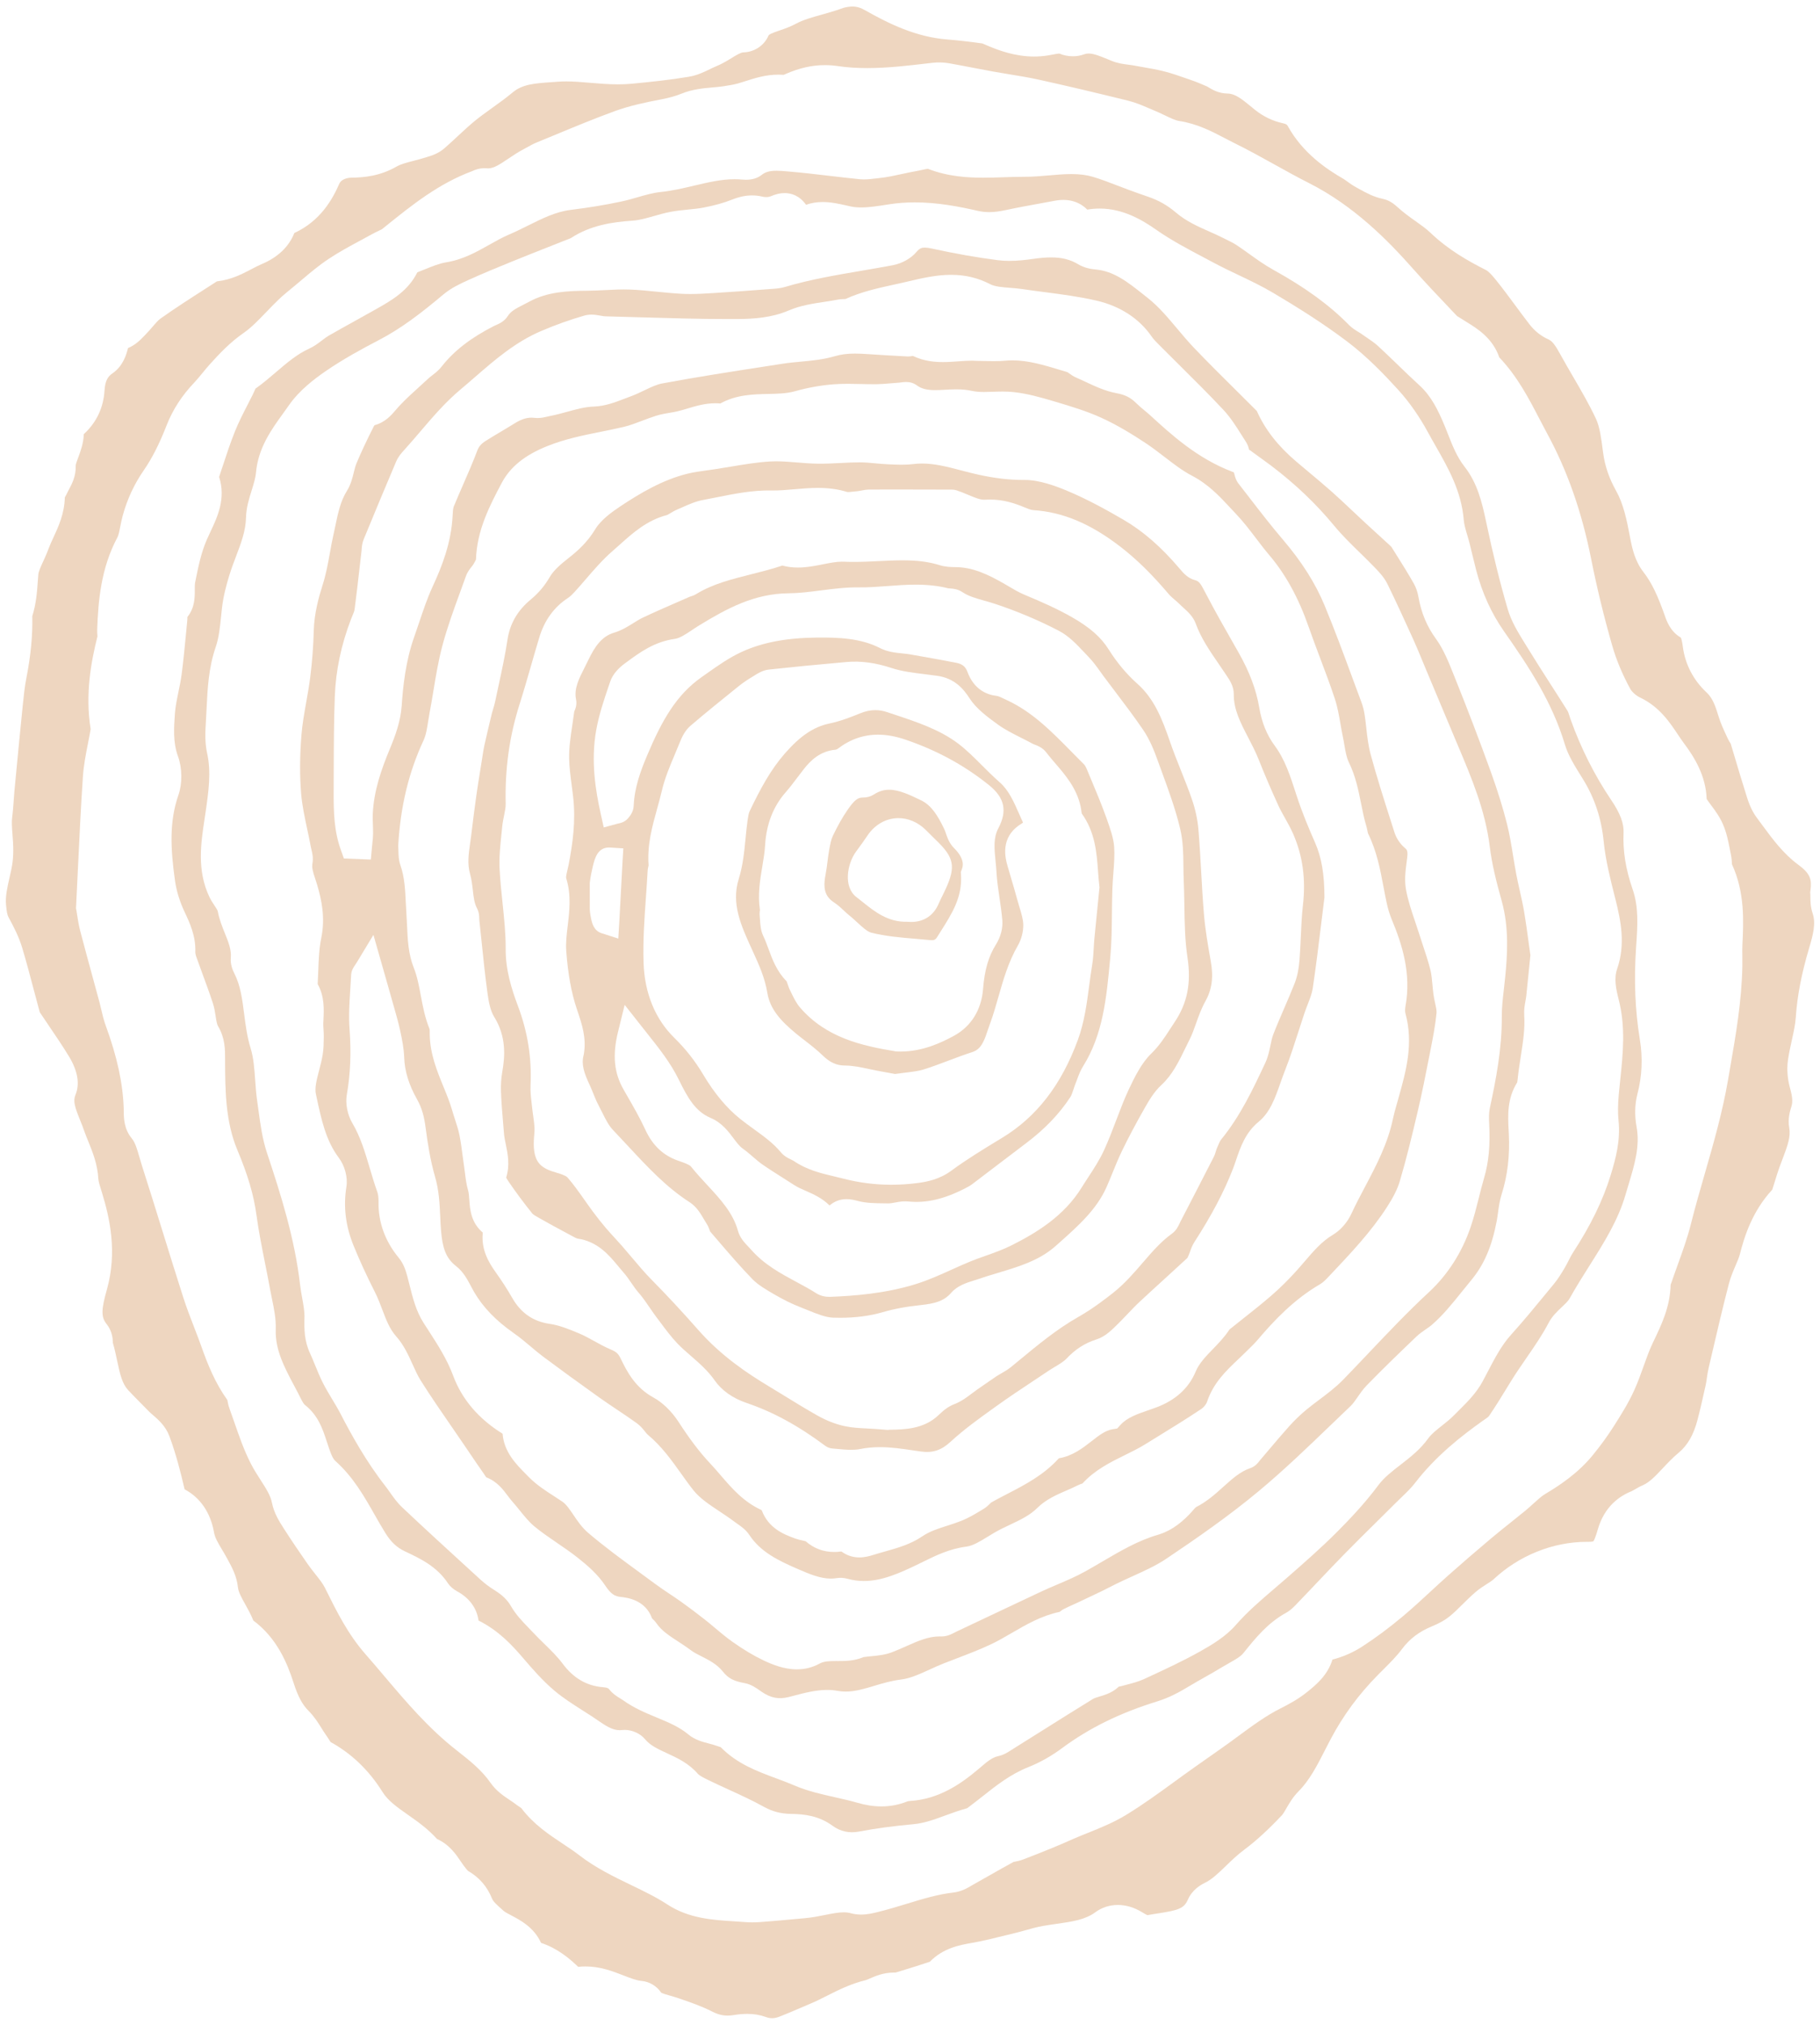
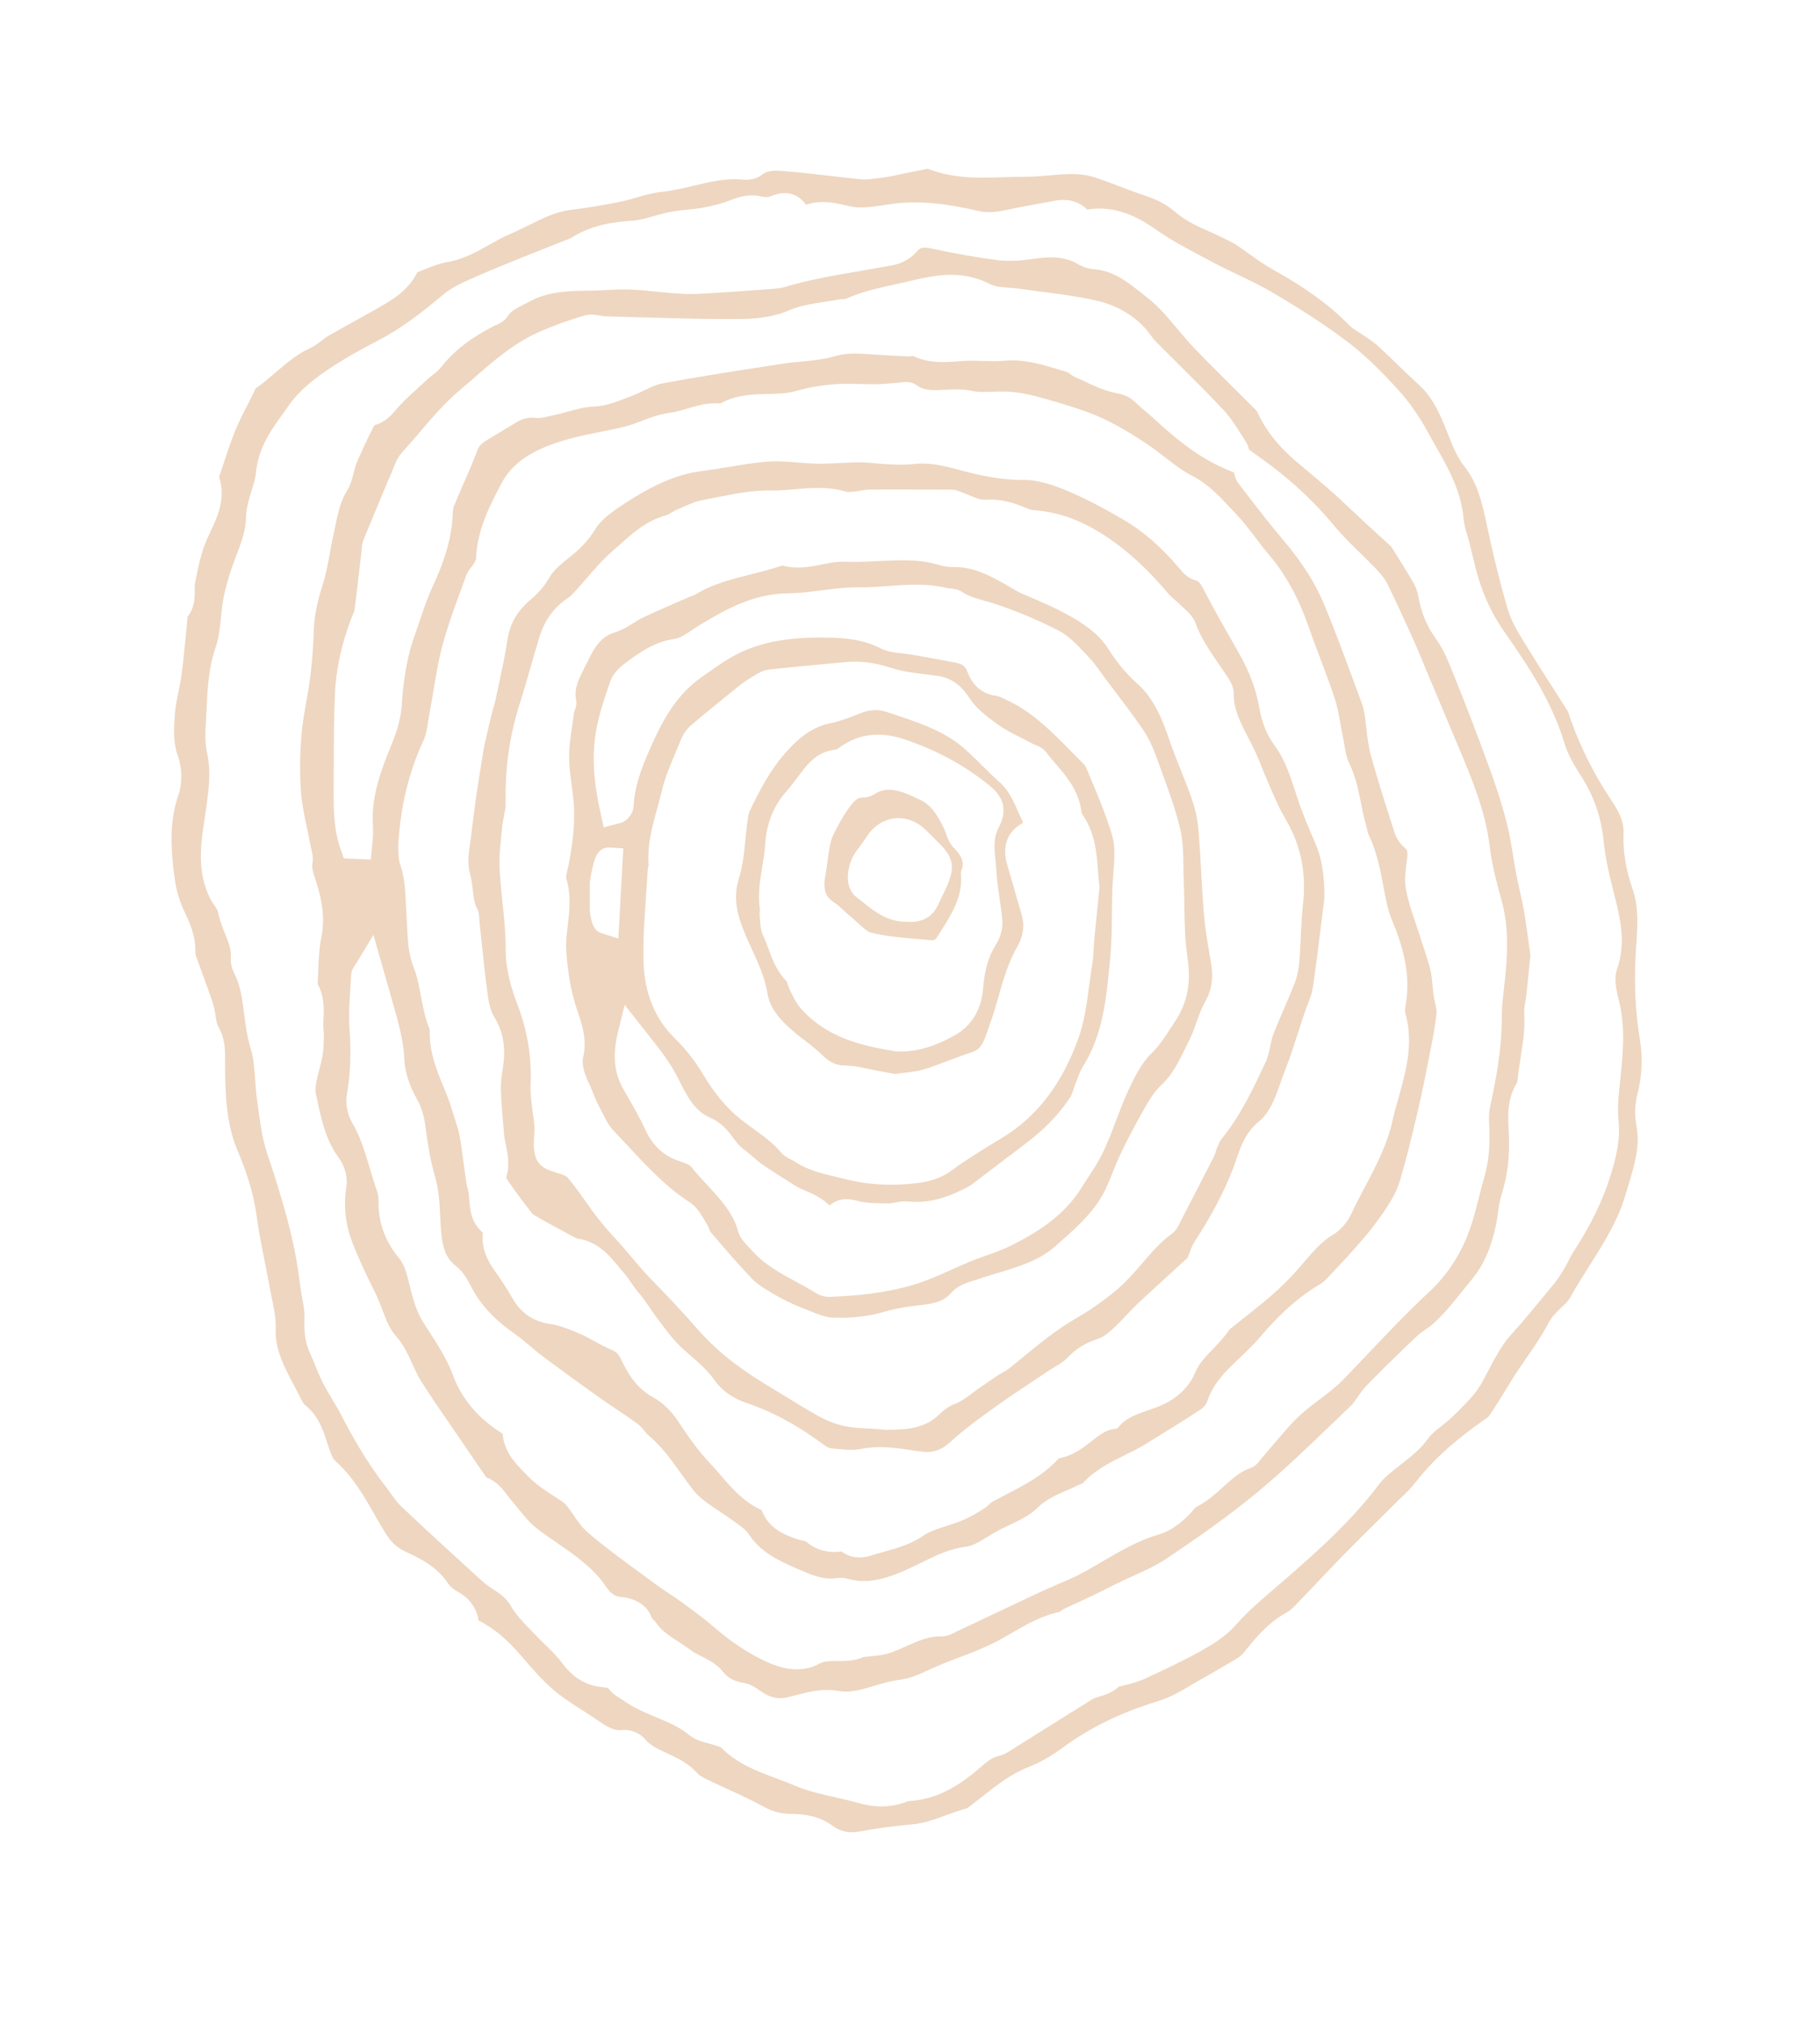
<svg xmlns="http://www.w3.org/2000/svg" version="1.1" id="Ebene_1" x="0px" y="0px" width="710.32px" height="790.058px" viewBox="0 0 710.32 790.058" enable-background="new 0 0 710.32 790.058" xml:space="preserve">
  <g>
-     <path fill="#EED6C0" d="M680.035,368.653c-0.067,1.362-0.048,2.834-0.027,4.394c0.018,1.242,0.035,2.526,0.011,3.863   c-0.252,13.698-2.558,26.976-4.788,39.82c-0.264,1.522-0.527,3.042-0.788,4.565c-2.175,12.687-5.698,24.913-9.107,36.736   c-1.843,6.388-3.746,12.994-5.372,19.474c-1.393,5.55-3.294,10.814-5.135,15.906c-0.831,2.299-1.616,4.472-2.357,6.671   c-0.154,0.456-0.312,0.858-0.449,1.199c-0.183,8.551-3.531,15.549-6.501,21.759l-0.544,1.135c-1.282,2.695-2.343,5.666-3.465,8.811   c-1.094,3.059-2.221,6.221-3.652,9.397c-2.338,5.193-5.276,9.809-8.113,14.271c-2.297,3.608-4.9,7.195-7.962,10.972   c-5.845,7.202-13.105,11.994-18.778,15.366c-1.347,0.801-2.857,2.178-4.458,3.635c-1.071,0.978-2.177,1.985-3.408,2.991   c-1.816,1.485-3.65,2.949-5.484,4.414c-2.678,2.138-5.209,4.157-7.712,6.264c-5.741,4.824-11.353,9.669-16.681,14.396   c-2.26,2.004-4.552,4.12-6.769,6.171c-3.493,3.228-7.106,6.564-10.889,9.747c-5.407,4.547-10.831,8.58-16.122,11.984   c-3.435,2.211-7.357,3.916-11.444,4.982c-1.949,6.265-6.588,9.995-9.812,12.586l-0.202,0.164c-3.336,2.683-7,4.657-10.145,6.236   c-5.746,2.881-11.046,6.782-16.656,10.915c-2.33,1.719-4.742,3.494-7.215,5.212c-2.687,1.868-5.358,3.755-8.031,5.641l-2.138,1.511   c-2.519,1.774-5.082,3.643-7.562,5.449c-6.004,4.37-12.213,8.892-18.811,12.91c-4.911,2.989-10.026,5.046-14.973,7.03   c-2.048,0.822-3.981,1.6-5.866,2.427l-1.153,0.507c-2.017,0.889-4.102,1.807-6.234,2.679c-3.755,1.534-7.763,3.161-11.842,4.697   c-1.392,0.526-2.634,0.761-3.54,0.934c-0.091,0.019-0.185,0.035-0.275,0.051c-3.223,1.749-6.491,3.608-9.657,5.411   c-2.059,1.172-4.118,2.342-6.185,3.498c-0.199,0.111-0.4,0.23-0.604,0.351c-1.573,0.933-3.949,2.339-7.136,2.697   c-5.938,0.668-11.837,2.469-18.082,4.372c-3.611,1.103-7.343,2.239-11.196,3.187l-0.307,0.076   c-1.628,0.401-3.858,0.953-6.336,0.953c-1.411,0-2.771-0.181-4.046-0.533c-0.836-0.233-1.738-0.347-2.756-0.347   c-2.143,0-4.637,0.502-7.278,1.033c-2.53,0.507-5.146,1.033-8.021,1.273c-1.829,0.153-3.654,0.324-5.48,0.494   c-2.474,0.23-5.032,0.469-7.59,0.665c-0.545,0.039-1.088,0.087-1.632,0.135c-1.731,0.149-3.693,0.321-5.738,0.321h-0.002   c-0.944,0-1.825-0.037-2.691-0.106c-1.38-0.113-2.791-0.202-4.284-0.296c-8.314-0.516-17.737-1.102-26.112-6.591   c-4.305-2.822-9.062-5.12-14.099-7.552c-6.827-3.295-13.885-6.702-20.379-11.729c-1.91-1.48-4.024-2.879-6.261-4.365   c-5.401-3.581-11.506-7.628-16.25-13.942c-0.189-0.135-0.454-0.313-0.665-0.456c-0.53-0.357-1.19-0.803-1.874-1.334   c-0.523-0.406-1.222-0.87-1.961-1.361c-2.361-1.572-5.299-3.528-7.545-6.761c-3.295-4.74-7.867-8.478-13.068-12.529   c-11.042-8.603-19.803-18.949-28.275-28.954c-2.411-2.847-4.904-5.792-7.379-8.605c-6.894-7.846-11.279-16.687-15.521-25.239   l-0.397-0.802c-0.771-1.554-2.158-3.303-3.625-5.153c-1.041-1.313-2.118-2.673-3.169-4.186c-2.848-4.093-6.192-8.964-9.408-14.01   c-1.557-2.444-3.658-5.74-4.444-9.795c-0.541-2.786-2.313-5.545-4.365-8.737c-1.356-2.109-2.758-4.292-4.017-6.789   c-2.592-5.146-4.417-10.419-6.182-15.52c-0.655-1.894-1.273-3.683-1.929-5.458c-0.509-1.381-0.746-2.637-0.919-3.552   c-0.001-0.006-0.002-0.014-0.003-0.018c-4.76-6.671-7.656-13.885-10.073-20.717c-0.882-2.495-1.837-4.96-2.846-7.567   c-1.455-3.754-2.957-7.637-4.249-11.663c-2.729-8.512-5.414-17.17-8.009-25.541c-2.643-8.524-5.376-17.342-8.144-25.96   c-0.371-1.155-0.691-2.273-1-3.353c-0.867-3.025-1.615-5.639-3.002-7.312c-3.06-3.69-3.083-8.074-3.098-10.692   c-0.001-0.292-0.002-0.578-0.011-0.851c-0.314-9.87-2.538-20.148-6.997-32.354c-0.833-2.28-1.348-4.502-1.8-6.463   c-0.215-0.924-0.417-1.8-0.634-2.604c-0.84-3.109-1.686-6.215-2.532-9.32c-1.656-6.077-3.37-12.36-5.001-18.579   c-0.596-2.271-0.933-4.453-1.203-6.206c-0.089-0.585-0.173-1.135-0.262-1.631l-0.194-1.079l0.056-1.093   c0.248-4.889,0.476-9.722,0.704-14.513c0.583-12.269,1.135-23.858,1.933-35.688c0.309-4.562,1.157-8.847,1.978-12.99   c0.369-1.867,0.718-3.629,1.011-5.378l0.021-0.123c0.005-0.027,0.009-0.055,0.014-0.081c-2.208-13.638,0.188-26.402,2.663-36.207   c-0.066-0.699-0.152-1.645-0.11-2.763c0.423-11.008,1.417-23.769,7.923-35.919c0.428-0.801,0.768-2.524,1.097-4.193   c0.262-1.333,0.559-2.843,0.99-4.393c1.782-6.426,4.476-12.191,8.238-17.625c3.148-4.547,6.03-10.219,8.808-17.34   c2.411-6.182,5.951-11.67,10.826-16.781c1.001-1.051,2.009-2.282,3.076-3.586c0.994-1.214,2.023-2.469,3.172-3.739   c3.721-4.108,7.797-8.426,13.109-12.117c2.957-2.055,5.762-4.974,8.733-8.063c1.546-1.609,3.145-3.273,4.848-4.9   c1.766-1.688,3.548-3.14,5.27-4.543l0.135-0.111c1.194-0.974,2.374-1.971,3.622-3.027c3.238-2.743,6.587-5.579,10.385-8.11   c4.111-2.738,8.349-5.019,12.447-7.226c1.56-0.839,3.119-1.678,4.663-2.539c0.907-0.507,1.745-0.896,2.484-1.24   c0.447-0.208,1.05-0.488,1.284-0.63l1.898-1.524c9.954-8.002,20.245-16.273,33.354-21.161c0.839-0.399,2.554-1.138,4.799-1.138   h0.427l0.489,0.041c0.178,0.016,0.343,0.023,0.51,0.023c2.152,0,4.385-1.432,7.85-3.77c1.883-1.27,4.017-2.709,6.399-3.932   c0.384-0.196,0.757-0.408,1.133-0.618c1.004-0.562,2.253-1.261,3.712-1.857c2.463-1.006,4.923-2.025,7.384-3.043   c7.409-3.069,15.07-6.242,22.818-9.073c6.024-2.202,12.231-3.479,18.073-4.596c3.336-0.639,5.777-1.324,8.157-2.29   c4.229-1.715,8.448-2.085,12.171-2.412c1.428-0.125,2.777-0.245,3.981-0.427c2.312-0.352,4.213-0.66,5.893-1.139   c0.905-0.258,1.847-0.561,2.846-0.879c3.72-1.191,7.934-2.542,12.915-2.542c0.675,0,1.352,0.026,2.024,0.077   c0.09-0.04,0.178-0.079,0.255-0.113l0.57-0.25c5.386-2.335,10.232-3.423,15.255-3.423c1.653,0,3.339,0.125,5.01,0.371   c3.576,0.528,7.329,0.784,11.476,0.784c8.007,0,16.047-0.948,24.561-1.953l0.775-0.092c2.25-0.265,4.574-0.204,6.733,0.182   c3.171,0.564,6.354,1.177,9.433,1.768c2.599,0.499,5.197,0.998,7.802,1.472c2.035,0.37,4.064,0.702,6.212,1.052   c3.768,0.614,7.662,1.248,11.577,2.114c10.891,2.407,22.26,5.083,34.765,8.181c2.903,0.72,5.471,1.822,7.736,2.795   c0.694,0.299,1.39,0.598,2.087,0.88c1.591,0.643,3.046,1.341,4.452,2.017c2.139,1.027,4.16,1.997,5.599,2.215   c7.077,1.071,12.805,4.075,17.859,6.726c1.268,0.666,2.467,1.293,3.657,1.878c5.438,2.672,10.72,5.605,15.83,8.442   c4.547,2.526,8.843,4.911,13.269,7.146c17.706,8.941,31.016,22.557,40.634,33.42c4.748,5.363,9.827,10.707,14.738,15.875   l2.538,2.674c0.141,0.086,0.324,0.194,0.473,0.282c0.471,0.279,0.94,0.561,1.393,0.858c0.639,0.421,1.295,0.824,1.95,1.229   c4.083,2.519,10.068,6.213,12.637,13.729c7.027,7.385,11.436,15.858,15.705,24.062c1.019,1.957,1.98,3.805,2.979,5.646   c7.909,14.553,13.536,30.614,17.205,49.1c2.188,11.026,4.947,22.363,8.196,33.699c1.581,5.517,3.953,11.194,7.05,16.873   c0.553,1.017,2.133,2.546,3.819,3.349c7.496,3.567,11.485,9.543,14.691,14.347c0.832,1.244,1.615,2.418,2.396,3.46   c4.049,5.396,8.589,12.636,8.887,21.765c0.044,0.065,0.089,0.131,0.131,0.196c0.458,0.698,1.033,1.469,1.642,2.284   c1.534,2.054,3.273,4.382,4.565,7.344c1.463,3.35,2.11,6.68,2.681,9.619c0.141,0.732,0.282,1.464,0.438,2.188   c0.316,1.474,0.369,2.771,0.408,3.718c0.002,0.039,0.003,0.078,0.004,0.118C681.039,348.252,680.484,359.536,680.035,368.653    M706.57,349.832c0-0.247,0.004-0.483-0.007-0.701l-0.068-0.955l0.122-0.938c0.516-3.995-0.041-6.352-4.702-9.756   c-5.837-4.266-10.104-10.062-13.871-15.177c-0.753-1.023-1.504-2.043-2.261-3.043c-2.515-3.314-3.629-6.999-4.525-9.96   c-0.143-0.469-0.283-0.936-0.429-1.394c-1.177-3.69-2.284-7.42-3.353-11.028c-0.664-2.234-1.327-4.471-2.008-6.7   c-0.362-0.531-0.82-1.257-1.229-2.167c-0.231-0.515-0.471-1.028-0.71-1.544c-0.916-1.97-1.954-4.204-2.726-6.716   c-1.331-4.337-2.379-7.343-4.709-9.512c-5.159-4.801-8.37-10.94-9.287-17.754c-0.28-2.085-0.561-3.333-0.831-3.708   c-0.004,0-0.032-0.021-0.081-0.051c-4.011-2.373-5.413-6.398-6.168-8.56l-0.142-0.408c-2.486-6.938-4.731-12.142-8.231-16.628   c-3.202-4.107-4.321-8.979-5.12-13.222c-1.372-7.301-2.646-13.288-5.468-18.336c-2.79-4.995-4.415-9.772-5.11-15.034l-0.141-1.072   c-0.598-4.574-1.161-8.895-2.644-12.07c-2.562-5.489-5.641-10.777-8.9-16.377c-1.671-2.869-3.397-5.835-5.053-8.837   c-1.847-3.353-3.014-5.073-4.644-5.782c-2.748-1.193-5.343-3.255-7.311-5.806c-1.894-2.455-3.739-4.949-5.523-7.362   c-2.533-3.424-4.925-6.658-7.457-9.809c-0.677-0.842-2.73-3.402-4.029-4.054c-6.76-3.399-14.63-7.797-21.777-14.641   c-1.539-1.474-3.528-2.886-5.635-4.381c-2.332-1.654-4.744-3.366-7.095-5.508c-2.071-1.886-3.687-2.792-5.76-3.229   c-3.604-0.761-6.588-2.412-8.982-3.738c-0.41-0.227-0.817-0.453-1.227-0.672c-1.496-0.801-2.733-1.7-3.729-2.422   c-0.562-0.409-1.095-0.795-1.457-1.004c-6.477-3.732-15.77-9.921-21.665-20.543c-0.249-0.446-0.461-0.831-1.919-1.138   c-3.891-0.822-7.771-2.69-10.927-5.261c-0.422-0.343-0.842-0.689-1.262-1.035c-4.076-3.359-6.525-5.261-9.461-5.298   c-3.526-0.043-6.127-1.644-7.526-2.502c-0.133-0.083-0.267-0.167-0.4-0.244l-0.103-0.044c-2.011-0.865-3.91-1.684-5.752-2.321   l-1.826-0.637c-3.195-1.118-6.215-2.173-9.188-2.926c-2.641-0.668-5.432-1.154-8.388-1.668c-1.268-0.22-2.537-0.441-3.803-0.677   c-0.417-0.078-0.978-0.147-1.569-0.221c-1.883-0.231-4.226-0.521-6.741-1.551l-1.152-0.477c-2.924-1.209-5.687-2.353-7.736-2.353   c-0.624,0-1.198,0.104-1.805,0.328c-1.359,0.501-2.821,0.754-4.345,0.754c-1.832,0-3.653-0.367-5.287-1.065   c-0.538,0.01-1.511,0.197-2.45,0.377c-0.656,0.126-1.313,0.249-1.972,0.356c-1.783,0.288-3.612,0.434-5.435,0.434   c-7.378,0-13.913-2.429-18.186-4.256c-0.256-0.11-0.514-0.224-0.772-0.337c-0.415-0.182-0.968-0.425-1.238-0.518   c-5.315-0.736-9.659-1.228-13.659-1.543c-12.182-0.96-22.65-6.062-32.148-11.433c-2.658-1.504-4.582-1.75-7.755-1.078   c-0.43,0.091-1.129,0.338-1.869,0.599c-0.513,0.18-1.025,0.36-1.541,0.528c-1.955,0.636-3.889,1.178-5.758,1.703   c-3.724,1.043-7.24,2.028-9.975,3.513c-2.246,1.221-4.479,1.984-6.448,2.658c-2.856,0.976-4.091,1.479-4.34,2.067   c-1.61,3.791-5.532,6.392-9.76,6.469c-1.019,0.019-2.738,1.072-4.558,2.187c-1.804,1.105-3.849,2.357-6.297,3.343   c-0.631,0.255-1.391,0.626-2.195,1.02c-2.192,1.072-4.919,2.407-8.223,2.963c-7.421,1.25-14.719,1.997-22.164,2.714   c-1.768,0.17-3.578,0.253-5.534,0.253c-3.748,0-7.346-0.309-10.825-0.605c-3.254-0.278-6.328-0.542-9.322-0.542   c-1.087,0-2.083,0.035-3.05,0.104c-0.78,0.057-1.557,0.108-2.327,0.161c-7.425,0.494-11.807,0.925-15.519,4.008   c-2.688,2.234-5.442,4.211-8.105,6.123c-2.336,1.678-4.543,3.262-6.593,4.932c-2.212,1.803-4.361,3.8-6.634,5.914   c-1.727,1.607-3.512,3.268-5.385,4.893c-2.309,2.002-4.876,2.792-6.409,3.262l-0.464,0.145c-1.718,0.553-3.375,0.983-4.979,1.4   c-2.625,0.681-5.103,1.324-6.726,2.258c-6.458,3.715-12.579,4.293-17.714,4.369c-1.827,0.027-3.979,0.752-4.661,2.311   c-2.679,6.122-7.368,14.57-17.565,19.269c-2.142,5.403-6.441,9.489-12.811,12.166c-1.178,0.496-2.467,1.173-3.831,1.891   c-3.587,1.886-8.011,4.212-13.556,4.81c-0.131,0.075-0.313,0.185-0.559,0.343c-1.284,0.827-2.572,1.653-3.858,2.48   c-5.9,3.785-12.001,7.7-17.708,11.764c-0.833,0.592-1.888,1.821-3.006,3.12c-0.876,1.02-1.87,2.175-2.997,3.306   c-0.153,0.154-0.304,0.312-0.458,0.471c-1.251,1.296-3.228,3.345-6.137,4.561c-0.557,2.265-1.846,6.961-5.994,9.8   c-1.774,1.216-2.924,2.771-3.173,6.766c-0.418,6.726-3.136,12.445-8.082,17.012c-0.144,3.673-1.29,6.734-2.191,9.144   c-0.425,1.133-1.006,2.687-0.983,3.212c0.173,4.039-1.515,7.175-2.632,9.25c-0.225,0.417-0.456,0.848-0.564,1.088   c-0.336,0.763-0.707,1.424-1.043,1.977c-0.129,6.338-2.519,11.495-4.483,15.73c-0.727,1.571-1.415,3.055-1.912,4.43   c-0.638,1.761-1.394,3.41-2.061,4.865c-0.875,1.905-1.779,3.877-1.876,5c-0.077,0.896-0.141,1.79-0.206,2.681   c-0.3,4.16-0.637,8.824-2.154,13.634c0.168,7.504-0.592,15.437-2.318,24.213c-0.674,3.425-1.039,7.03-1.427,10.846l-0.067,0.667   c-1.029,10.097-2.008,20.384-2.956,30.333l-0.201,2.114c-0.11,1.158-0.191,2.349-0.278,3.61c-0.145,2.116-0.294,4.302-0.599,6.587   c-0.259,1.957-0.086,4.209,0.114,6.817c0.299,3.902,0.638,8.326-0.371,13.279c-0.241,1.18-0.512,2.37-0.785,3.571   c-0.871,3.818-1.692,7.424-1.359,10.695c0.263,2.565,0.435,3.793,0.979,4.791c1.98,3.626,4.025,7.538,5.349,11.968   c1.645,5.5,3.113,11.07,4.534,16.457c0.75,2.843,1.523,5.775,2.31,8.647c0.016,0.024,0.035,0.049,0.052,0.073   c0.186,0.267,0.372,0.531,0.547,0.796c1.065,1.603,2.144,3.191,3.224,4.783c2.493,3.672,5.072,7.475,7.483,11.424   c3.52,5.766,4.394,10.875,2.598,15.189c-0.983,2.359-0.244,4.674,1.81,9.772c0.553,1.37,1.124,2.787,1.639,4.282   c0.441,1.281,0.984,2.613,1.56,4.025c1.689,4.149,3.604,8.851,3.937,14.611c0.062,1.064,0.587,2.743,1.094,4.367l0.331,1.062   c3.044,9.93,6.014,23.192,1.923,37.752c-2.099,7.468-2.437,10.624-0.144,13.473c2.234,2.771,2.436,5.761,2.458,7.328   c0.698,2.393,1.189,4.718,1.666,6.977c1.169,5.531,2.006,9.05,4.38,11.585c1.676,1.789,3.398,3.53,5.22,5.373   c0.975,0.985,1.951,1.971,2.918,2.964c0.317,0.326,0.838,0.773,1.39,1.248c2.108,1.812,4.997,4.292,6.489,8.295   c2.655,7.13,4.482,14.444,5.919,20.657l0.021,0.088c6.097,3.215,10.141,9.111,11.491,16.853c0.359,2.06,1.556,4.06,3.07,6.593   c0.656,1.097,1.334,2.231,2.006,3.479l0.369,0.678c1.524,2.797,3.42,6.277,3.87,10.581c0.2,1.915,1.418,4.101,2.829,6.628   c1.057,1.895,2.23,3.997,3.201,6.39c9.193,6.848,13.212,16.562,15.688,24.271c1.717,5.351,3.421,8.534,5.879,10.992   c2.244,2.241,3.744,4.653,5.067,6.783c0.544,0.876,1.059,1.701,1.544,2.378c0.528,0.733,0.977,1.441,1.371,2.067   c0.174,0.273,0.404,0.637,0.593,0.921c8.191,4.493,15.008,11.048,20.275,19.493c2.146,3.443,5.744,5.971,9.911,8.896   c3.691,2.59,7.793,5.472,11.347,9.431c4.85,2.187,7.489,6.116,9.196,8.659c0.4,0.595,0.779,1.158,1.11,1.591l0.231,0.304   c0.469,0.614,1.161,1.525,1.525,1.875c4.434,2.555,7.524,6.123,9.444,10.902c0.459,1.146,2.047,2.555,3.883,4.189l0.613,0.549   c0.535,0.477,1.848,1.163,3.005,1.769c3.467,1.816,8.817,4.615,11.598,10.703c6.385,2.131,11.048,6.034,14.495,9.36   c0.939-0.102,1.886-0.153,2.833-0.153c5.824,0,10.613,1.861,14.839,3.502c2.706,1.051,5.041,1.958,7.056,2.143   c3.046,0.271,5.908,1.965,7.631,4.529c0.398,0.344,2.231,0.861,3.442,1.205c0.955,0.271,2.038,0.577,3.155,0.957l0.467,0.159   c4.25,1.451,8.644,2.95,12.98,5.16c2.772,1.411,5.207,1.805,8.166,1.331c1.998-0.319,3.774-0.477,5.432-0.477   c2.606,0,5,0.397,7.117,1.179c1.917,0.711,3.431,0.673,5.449-0.107c2.73-1.057,5.425-2.216,8.278-3.443   c1.332-0.573,2.666-1.147,4.003-1.712c2.024-0.851,4.067-1.882,6.231-2.971c4.384-2.212,9.354-4.719,15.129-6.107   c0.291-0.069,1.083-0.414,1.66-0.665c2.106-0.916,5.29-2.299,9.282-2.299c0.214,0,0.431,0.006,0.648,0.013   c0.288-0.073,0.746-0.215,1.07-0.313l0.437-0.134c4.648-1.408,8.472-2.62,11.947-3.791c5.261-5.393,11.742-6.532,16.521-7.373   l0.202-0.034c4.21-0.743,8.409-1.787,12.854-2.894c1.505-0.375,3.009-0.748,4.515-1.11c1.043-0.251,2.137-0.562,3.295-0.891   c2.054-0.584,4.379-1.244,6.858-1.676c1.798-0.313,3.562-0.565,5.271-0.81c5.958-0.851,11.104-1.586,15.044-4.498   c2.536-1.875,5.585-2.867,8.815-2.867c3.154,0,6.385,0.96,9.343,2.771c1.079,0.661,1.767,1.019,2.186,1.212   c1.463-0.275,2.895-0.496,4.291-0.711c7.867-1.204,10.041-1.956,11.5-5.327c1.611-3.727,4.832-5.708,6.608-6.56   c2.771-1.325,5.272-3.745,8.167-6.545c2.244-2.169,4.561-4.412,7.353-6.49c4.507-3.357,9.425-7.867,14.619-13.403   c0.453-0.485,1.096-1.602,1.719-2.678c1.138-1.967,2.551-4.413,4.747-6.619c4.303-4.32,7.239-10.061,10.348-16.141   c0.733-1.433,1.466-2.865,2.216-4.283c4.863-9.183,10.859-17.332,18.333-24.914c0.707-0.718,1.422-1.431,2.138-2.144   c2.715-2.707,5.279-5.265,7.257-7.934c2.997-4.042,6.726-6.883,11.737-8.94c2.771-1.138,5.041-2.404,6.747-3.764   c1.69-1.345,3.369-3.005,5.147-4.765c1.576-1.558,3.205-3.171,5.022-4.747c1.613-1.398,3.224-2.422,4.646-3.322   c0.959-0.609,1.95-1.239,2.438-1.699c9.928-9.332,23.219-14.686,36.466-14.686l0.662,0.004c1.144,0,1.691-0.137,1.875-0.197   c0.097-0.128,0.321-0.47,0.609-1.193c0.371-0.93,0.726-2.002,1.149-3.475c2.614-9.053,8.615-13.093,13.188-14.891   c0.188-0.08,0.727-0.395,1.117-0.625c0.859-0.505,1.928-1.134,3.216-1.691c2.678-1.163,5.029-3.671,7.755-6.574   c1.915-2.038,3.896-4.149,6.299-6.151c3.483-2.901,5.819-6.988,7.35-12.861c1.164-4.465,2.183-9.018,3.21-13.677   c0.146-0.672,0.269-1.513,0.396-2.401c0.18-1.255,0.383-2.678,0.738-4.193c0.461-1.966,0.918-3.929,1.376-5.895   c2.052-8.801,4.174-17.901,6.503-26.854c0.698-2.685,1.721-5.059,2.623-7.152c0.708-1.644,1.377-3.196,1.697-4.481   c1.718-6.857,4.877-16.769,12.615-25.109c0.041-0.132,0.083-0.263,0.124-0.391c0.339-1.025,0.65-2.047,0.964-3.069   c0.523-1.709,1.062-3.478,1.721-5.299c0.384-1.063,0.787-2.124,1.193-3.183c2.033-5.326,3.248-8.767,2.622-12.221   c-0.627-3.478,0.297-6.489,0.851-8.29l0.028-0.097c0.522-1.699,0.366-3.714-0.536-6.962c-0.734-2.643-1.478-6.705-0.843-11.029   c0.399-2.729,0.969-5.312,1.52-7.809c0.694-3.144,1.349-6.113,1.535-8.843c0.574-8.462,2.234-17.082,5.224-27.127   c1.568-5.271,2.664-9.611,1.357-13.483C706.57,353.799,706.57,351.412,706.57,349.832" />
    <path fill="#EED6C0" d="M92.122,217.093c1.943-5.113,3.778-9.943,3.891-15.113c0.082-3.81,1.158-7.257,2.199-10.592   c0.772-2.477,1.502-4.817,1.694-6.973c0.861-9.651,6.029-16.799,10.591-23.106c0.773-1.07,1.545-2.137,2.294-3.214   c4.065-5.845,10.008-10.302,14.125-13.146c6.935-4.793,14.463-8.871,20.912-12.226c8.736-4.547,16.403-10.418,25.226-17.835   c3.072-2.583,6.791-4.276,9.78-5.636c5.515-2.511,11.008-4.768,17.102-7.247c4.555-1.854,9.194-3.686,13.681-5.456   c2.382-0.94,4.762-1.88,7.14-2.827c0.278-0.11,0.56-0.216,0.841-0.321c0.461-0.172,1.036-0.388,1.237-0.519   c7.727-5.035,16.18-6.238,24.164-6.787c2.557-0.176,5.273-0.951,8.147-1.772c2.098-0.599,4.268-1.218,6.543-1.654   c2.355-0.451,4.668-0.678,6.906-0.897c2.111-0.208,4.105-0.403,6-0.769c4.294-0.829,7.893-1.832,11.002-3.065   c2.899-1.15,5.406-1.686,7.896-1.686c1.387,0,2.805,0.172,4.209,0.51c0.388,0.094,0.855,0.145,1.317,0.145   c0.786,0,1.389-0.142,1.69-0.274c1.972-0.869,3.775-1.29,5.513-1.29c2.439,0,5.729,0.844,8.365,4.566   c2.026-0.721,4.181-1.075,6.503-1.075c3.316,0,6.496,0.722,9.572,1.42l1.296,0.292c1.219,0.271,2.571,0.403,4.133,0.403   c3.136,0,6.596-0.545,9.942-1.072l0.937-0.148c3.227-0.503,6.614-0.759,10.068-0.759c8.927,0,17.427,1.667,24.564,3.298   c1.492,0.342,2.954,0.507,4.467,0.507c1.94,0,3.962-0.256,6.757-0.859c4.214-0.907,8.484-1.684,12.615-2.435   c2.064-0.376,4.129-0.751,6.19-1.143c5.168-0.982,9.538,0.25,12.71,3.455c1.632-0.273,3.258-0.411,4.862-0.411   c9.08,0,16.549,4.418,22.041,8.267c5.884,4.124,12.551,7.641,18.997,11.042c1.3,0.685,2.599,1.37,3.893,2.061   c2.983,1.592,6.151,3.1,9.214,4.559c4.502,2.14,9.154,4.354,13.599,6.995c8.268,4.911,19.036,11.518,29.004,19.086   c7.82,5.937,14.667,13.129,19.758,18.731c4.301,4.732,8.214,10.326,11.631,16.623c0.954,1.76,1.98,3.56,2.974,5.302   c4.946,8.677,10.062,17.648,10.958,28.816c0.144,1.793,0.732,3.775,1.355,5.874c0.336,1.131,0.684,2.3,0.985,3.513   c0.318,1.288,0.628,2.579,0.938,3.869c0.497,2.064,1.011,4.198,1.549,6.263c2.32,8.913,5.987,16.982,10.901,23.983   c9.693,13.811,18.807,27.588,23.781,44.239c1.229,4.114,3.828,8.285,6.34,12.318l0.62,0.998c4.597,7.404,7.266,15.411,8.158,24.479   c0.703,7.145,2.563,14.5,4.361,21.612l0.196,0.773c2.161,8.562,3.994,17.721,0.687,27.277c-1.308,3.777-0.428,7.939,0.587,11.879   c2.785,10.825,1.688,21.291,0.624,31.415c-0.2,1.906-0.399,3.812-0.574,5.721c-0.359,3.952-0.39,7.279-0.092,10.173   c0.809,7.855-1.109,14.945-3.144,21.531c-2.986,9.668-7.764,19.46-14.604,29.935c-0.581,0.892-1.115,1.94-1.681,3.053   c-0.513,1.009-1.044,2.049-1.675,3.108c-1.259,2.119-2.521,4.178-4.11,6.104c-0.978,1.187-1.951,2.373-2.926,3.559   c-4.415,5.378-8.979,10.938-13.762,16.229c-3.753,4.152-6.345,9.119-9.088,14.375c-0.683,1.308-1.364,2.616-2.069,3.918   c-2.419,4.479-5.945,7.989-9.359,11.385c-0.565,0.562-1.127,1.122-1.681,1.684c-1.595,1.617-3.301,2.968-4.953,4.274   c-2.048,1.62-3.981,3.149-5.19,4.828c-3.159,4.386-7.101,7.433-10.911,10.378c-3.278,2.536-6.376,4.932-8.621,7.956   c-5.327,7.172-11.426,13.521-16.143,18.25c-6.233,6.246-12.934,12.106-19.413,17.773l-0.173,0.151   c-1.522,1.332-3.06,2.646-4.596,3.961c-5.52,4.722-10.735,9.181-15.325,14.432c-3.939,4.5-9.28,7.681-13.979,10.309   c-6.798,3.805-13.914,7.097-20.796,10.281l-0.796,0.368c-2.303,1.065-4.6,1.663-6.818,2.242c-0.675,0.177-1.347,0.352-2.013,0.539   c-0.42,0.121-0.824,0.193-1.198,0.236c-2.397,2.337-5.261,3.196-7.468,3.862c-1.076,0.322-2.092,0.629-2.708,1.008   c-6.708,4.123-13.493,8.392-20.057,12.518c-3.683,2.315-7.363,4.63-11.053,6.935c-0.216,0.133-0.432,0.275-0.651,0.416   c-1.326,0.864-2.978,1.939-5.105,2.394c-2.423,0.515-4.362,2.17-6.818,4.269l-0.835,0.71c-6.894,5.828-15.491,11.876-26.98,12.538   c-0.343,0.021-0.685,0.088-0.912,0.178c-3.21,1.282-6.596,1.931-10.062,1.931c-3.032,0-6.142-0.477-9.51-1.455   c-2.776-0.808-5.616-1.443-8.623-2.118c-5.312-1.19-10.807-2.422-16.037-4.685c-2.212-0.957-4.496-1.805-6.912-2.701   c-7.522-2.79-15.295-5.675-21.64-12.155c-0.208-0.076-0.506-0.171-0.725-0.24c-0.38-0.12-0.756-0.243-1.115-0.372   c-0.776-0.285-1.709-0.529-2.698-0.787c-2.627-0.688-5.604-1.469-8.109-3.573c-3.484-2.929-7.804-4.722-12.377-6.62   c-4.381-1.821-8.913-3.702-13.095-6.729c-0.295-0.214-0.697-0.458-1.123-0.718c-1.277-0.776-2.867-1.744-4.156-3.375   c-0.385-0.486-0.661-0.836-2.535-0.987c-6.402-0.519-11.572-3.534-15.805-9.227c-2.013-2.706-4.532-5.169-7.199-7.774   c-1.507-1.475-3.065-2.998-4.564-4.605c-0.534-0.57-1.08-1.137-1.628-1.706c-2.378-2.471-4.84-5.023-6.692-8.244   c-1.441-2.502-3.388-4.396-6.512-6.334c-1.976-1.225-3.825-2.621-5.497-4.146l-3.521-3.221c-8.883-8.115-18.07-16.506-26.98-24.924   c-1.95-1.845-3.393-3.89-4.789-5.866c-0.618-0.879-1.204-1.708-1.801-2.471c-7.576-9.683-13.314-20.139-17.466-28.17   c-0.95-1.839-2.033-3.635-3.178-5.537c-1.249-2.073-2.541-4.217-3.696-6.494c-1.165-2.295-2.113-4.622-3.03-6.871   c-0.674-1.657-1.31-3.22-2.016-4.736c-2.235-4.811-2.294-9.506-2.163-13.899c0.07-2.339-0.394-4.899-0.884-7.609   c-0.306-1.687-0.621-3.433-0.828-5.235c-2.067-17.911-7.491-35.153-12.87-51.277c-1.84-5.515-2.613-11.223-3.362-16.742   c-0.162-1.193-0.324-2.386-0.496-3.571c-0.406-2.793-0.604-5.584-0.798-8.285c-0.318-4.439-0.617-8.631-1.769-12.365   c-1.396-4.521-1.975-9.049-2.534-13.43c-0.729-5.7-1.417-11.085-3.832-15.798c-0.747-1.458-1.591-3.694-1.37-6.075   c0.288-3.092-0.926-6.109-2.331-9.603c-1.07-2.662-2.178-5.416-2.756-8.537c-0.082-0.447-0.798-1.523-1.32-2.311   c-0.629-0.948-1.341-2.021-1.929-3.253c-4.942-10.359-3.351-20.912-1.945-30.223c0.124-0.83,0.25-1.66,0.37-2.49l0.045-0.31   c1.176-8.06,2.285-15.673,0.602-23.214c-0.948-4.242-0.685-8.608-0.451-12.461l0.013-0.206c0.092-1.533,0.167-3.067,0.241-4.6   c0.379-7.834,0.771-15.935,3.568-24.068c1.251-3.632,1.671-7.762,2.115-12.133c0.099-0.97,0.198-1.939,0.306-2.901   c0.541-4.854,1.773-9.295,2.908-12.999C90.298,221.894,91.225,219.453,92.122,217.093 M85.52,186.098   c2.717,8.447-0.662,15.617-3.392,21.405c-0.517,1.095-1.004,2.131-1.444,3.147c-2.194,5.084-3.271,10.415-4.413,16.058   l-0.106,0.525c-0.156,0.772-0.15,1.827-0.144,2.943c0.016,2.847,0.038,6.955-2.889,10.59c0.014,0.41,0.011,0.862-0.038,1.343   c-0.189,1.875-0.367,3.752-0.547,5.631c-0.48,5.027-0.976,10.224-1.654,15.359c-0.32,2.414-0.803,4.753-1.272,7.015   c-0.595,2.874-1.158,5.586-1.347,8.233c-0.396,5.558-0.806,11.306,1.173,16.723c1.7,4.65,1.77,10.611,0.18,15.184   c-3.568,10.251-3.109,20.776-1.323,33.422c0.561,3.962,1.861,8.187,3.759,12.213c1.96,4.155,4.399,9.328,4.164,15.614   c-0.008,0.208,0.016,0.808,0.405,1.914c0.805,2.291,1.667,4.629,2.5,6.889c1.336,3.629,2.719,7.381,3.953,11.165   c0.568,1.736,0.834,3.475,1.068,5.01c0.237,1.554,0.483,3.159,0.964,3.973c2.744,4.632,2.733,9.022,2.726,12.898   c-0.001,0.397-0.003,0.797,0,1.199c0.062,10.827,0.13,23.098,4.811,34.228c4.084,9.717,6.375,17.506,7.426,25.261   c0.859,6.328,2.147,12.792,3.394,19.042c0.68,3.414,1.384,6.942,2.017,10.445c0.199,1.099,0.428,2.201,0.67,3.37   c0.786,3.786,1.598,7.704,1.454,11.844c-0.278,7.925,3.362,14.768,7.215,22.015c0.466,0.874,0.932,1.75,1.392,2.631   c0.245,0.467,0.485,0.949,0.726,1.437c0.64,1.291,1.436,2.897,2.059,3.388c5.161,4.052,6.904,9.349,8.442,14.022l0.514,1.554   c0.766,2.326,1.718,5.218,2.889,6.26c6.93,6.168,11.229,13.731,15.386,21.042c1.397,2.458,2.716,4.778,4.136,7.06   c2.212,3.556,4.5,5.705,7.655,7.19l0.252,0.119c5.737,2.702,12.238,5.766,16.589,12.402c0.725,1.106,2.058,2.274,3.477,3.043   c4.855,2.635,7.719,6.544,8.426,11.437c7.823,3.915,13.054,9.56,17.397,14.647c3.689,4.324,7.667,8.866,12.154,12.668   c3.392,2.874,7.222,5.312,11.278,7.892c1.107,0.705,2.215,1.41,3.314,2.124c0.757,0.492,1.505,1.004,2.254,1.519   c3.08,2.111,5.738,3.934,8.692,3.934c0.319,0,0.646-0.02,0.975-0.06c0.324-0.04,0.66-0.058,0.997-0.058   c2.942,0,6.113,1.452,7.89,3.616c2.018,2.458,5.06,3.861,8.585,5.485c3.972,1.834,8.476,3.91,11.993,7.977   c0.713,0.822,2.452,1.669,3.986,2.416l0.385,0.189c2.532,1.238,5.171,2.445,7.723,3.615c4.548,2.08,9.251,4.233,13.778,6.737   c3.341,1.848,6.638,2.697,10.692,2.751c4.908,0.066,10.656,0.669,16.076,4.632c3.021,2.21,6.498,2.979,10.251,2.267   c6.617-1.252,13.577-2.195,21.277-2.883c4.203-0.373,8.263-1.862,12.563-3.44c2.688-0.983,5.466-2.003,8.392-2.785   c0.228-0.134,0.682-0.486,0.989-0.728c0.223-0.174,0.444-0.345,0.664-0.511c1.496-1.122,3.012-2.321,4.48-3.482   c5.308-4.202,10.798-8.546,17.767-11.319c4.511-1.795,9.059-4.354,13.148-7.397c10.499-7.811,22.659-13.786,37.178-18.263   c4.764-1.469,8.748-3.677,12.344-5.849c2.12-1.278,4.278-2.5,6.366-3.68c2.225-1.258,4.525-2.561,6.703-3.893   c0.891-0.545,1.791-1.052,2.664-1.542c2.276-1.279,4.429-2.487,5.562-3.895l0.114-0.143c4.602-5.717,9.36-11.629,16.566-15.584   c1.083-0.594,2.223-1.504,3.385-2.703c2.911-3,5.848-6.096,8.686-9.089c3.406-3.595,6.93-7.312,10.469-10.925   c4.174-4.262,8.471-8.51,12.627-12.617c2.477-2.448,4.955-4.896,7.417-7.357c0.762-0.761,1.541-1.513,2.32-2.261   c2.006-1.93,3.899-3.75,5.406-5.71c8.174-10.631,18.299-18.463,26.207-24.097c0.279-0.201,0.567-0.399,0.855-0.595   c0.616-0.425,1.545-1.062,1.766-1.369c2.631-3.862,5.147-7.979,7.582-11.963l0.736-1.205c2.021-3.301,4.213-6.479,6.334-9.552   c3.173-4.6,6.17-8.944,8.632-13.655c1.365-2.613,3.391-4.521,5.177-6.203c1.267-1.191,2.462-2.317,3.033-3.347   c2.416-4.345,5.078-8.56,7.652-12.637c5.794-9.168,11.264-17.827,14.182-27.899c0.378-1.304,0.77-2.601,1.16-3.896   c2.33-7.702,4.528-14.979,3.128-22.578c-0.8-4.332-0.682-8.856,0.334-12.736c1.812-6.917,2.135-14.065,0.96-21.249   c-1.863-11.398-2.346-23.165-1.479-35.972l0.055-0.792c0.523-7.669,1.018-14.913-1.405-21.904c-2.701-7.789-3.857-15-3.535-22.038   c0.166-3.652-1.304-7.567-4.769-12.7c-6.538-9.682-11.895-20.311-15.919-31.591c-0.16-0.452-0.31-0.915-0.456-1.376   c-0.239-0.749-0.486-1.524-0.715-1.889c-2.139-3.417-4.364-6.883-6.513-10.235c-3.11-4.846-6.325-9.856-9.392-14.877   c-0.311-0.507-0.624-1.015-0.938-1.523c-2.509-4.064-5.103-8.266-6.521-13.109c-3.012-10.276-5.768-21.431-8.43-34.098   c-1.62-7.717-3.479-15.16-8.364-21.389c-3.034-3.87-4.783-8.339-6.475-12.66c-0.36-0.92-0.719-1.837-1.088-2.74   c-2.908-7.095-5.605-12.311-10.065-16.379c-2.896-2.641-5.732-5.384-8.477-8.038c-2.536-2.453-5.16-4.989-7.776-7.392   c-1.206-1.107-2.692-2.118-4.266-3.189c-0.696-0.473-1.393-0.947-2.074-1.434c-0.348-0.248-0.786-0.516-1.252-0.799   c-1.115-0.681-2.504-1.528-3.737-2.785c-7.554-7.69-16.908-14.507-29.439-21.452c-3.394-1.881-6.491-4.104-9.488-6.252   c-1.719-1.231-3.341-2.395-5.008-3.493c-1.053-0.693-2.308-1.309-3.638-1.962c-0.515-0.253-1.032-0.505-1.541-0.766   c-1.654-0.842-3.393-1.612-5.231-2.427c-4.493-1.991-9.139-4.05-13.086-7.421c-3.391-2.895-6.84-4.839-11.183-6.306   c-2.302-0.777-4.593-1.611-6.81-2.419l-0.751-0.274c-1.559-0.567-3.11-1.164-4.61-1.742c-3.141-1.208-6.106-2.35-9.133-3.246   c-2.455-0.726-5.113-1.065-8.366-1.065c-2.807,0-5.653,0.25-8.667,0.512c-3.106,0.271-6.317,0.551-9.584,0.551h-0.309   c-2.551,0-5.188,0.088-7.739,0.173c-2.629,0.088-5.348,0.179-8.057,0.179c-5.948,0-13.763-0.395-21.587-3.452   c-0.585,0.021-1.503,0.227-2.317,0.41c-0.621,0.139-1.263,0.283-1.932,0.4c-1.964,0.341-3.913,0.762-5.974,1.208   c-1.351,0.292-2.702,0.583-4.057,0.853c-1.772,0.352-3.402,0.599-4.983,0.755c-0.48,0.048-0.96,0.106-1.442,0.165   c-1.287,0.156-2.748,0.333-4.269,0.333c-0.615,0-1.189-0.028-1.759-0.084c-3.923-0.392-7.881-0.858-11.709-1.308   c-5.146-0.606-10.465-1.231-15.671-1.672l-0.782-0.068c-1.504-0.131-2.927-0.254-4.27-0.254c-2.646,0-4.329,0.481-5.812,1.66   c-1.548,1.232-3.608,1.858-6.121,1.858c-0.487,0-0.985-0.024-1.48-0.072c-0.943-0.09-1.925-0.136-2.917-0.136   c-5.186,0-10.33,1.214-15.774,2.499c-4.225,0.997-8.592,2.027-13.134,2.501c-2.952,0.309-5.842,1.141-8.901,2.023   c-2.021,0.583-4.109,1.185-6.295,1.654c-6.157,1.324-12.667,2.401-19.899,3.295c-5.769,0.711-11.017,3.323-16.573,6.089   c-2.43,1.209-4.941,2.459-7.547,3.57c-2.505,1.068-4.938,2.438-7.513,3.888c-5.097,2.87-10.366,5.838-16.943,6.908   c-2.666,0.435-5.446,1.566-8.388,2.763c-0.929,0.378-1.885,0.769-2.856,1.142c-3.578,7.228-9.958,10.866-15.612,14.09l-0.159,0.091   c-2.891,1.646-5.834,3.275-8.682,4.849c-3.378,1.867-6.873,3.799-10.25,5.75c-0.767,0.443-1.595,1.077-2.47,1.75   c-1.442,1.104-3.076,2.357-5.083,3.266c-4.681,2.116-8.651,5.515-12.855,9.112c-2.546,2.18-5.175,4.431-8.056,6.463   c-0.123,0.246-0.285,0.619-0.402,0.89c-0.195,0.449-0.391,0.892-0.597,1.308c-0.675,1.358-1.369,2.712-2.063,4.065   c-1.811,3.533-3.522,6.869-4.912,10.323c-1.83,4.548-3.417,9.375-4.954,14.045C86.367,183.542,85.946,184.822,85.52,186.098" />
    <path fill="#EED6C0" d="M548.523,395.438c3.234,11.803,0.239,22.488-2.659,32.821l-0.417,1.49   c-0.139,0.493-0.278,0.987-0.419,1.479c-0.511,1.8-0.994,3.5-1.345,5.184c-2.051,9.873-6.58,18.441-10.959,26.724   c-1.891,3.575-3.677,6.953-5.288,10.449c-1.572,3.407-4.276,6.488-7.235,8.242c-4.276,2.535-7.558,6.359-11.031,10.409   c-0.915,1.065-1.83,2.133-2.767,3.183c-3.372,3.777-6.842,7.212-10.313,10.206c-3.674,3.172-7.502,6.201-11.204,9.129   c-1.583,1.255-3.168,2.508-4.74,3.774c-0.087,0.067-0.175,0.135-0.264,0.199c-1.939,2.976-4.273,5.383-6.535,7.717   c-2.749,2.836-5.345,5.514-6.706,8.784c-2.689,6.46-7.869,11.157-15.397,13.964c-1.038,0.389-2.096,0.754-3.158,1.12   c-4.217,1.453-8.198,2.827-10.819,5.723l-1.24,1.37l-1.823,0.3c-2.812,0.462-5.28,2.391-8.139,4.622   c-3.486,2.723-7.407,5.785-12.812,6.709c-5.884,6.525-13.186,10.304-20.254,13.963c-2.135,1.105-4.152,2.149-6.14,3.269   c-0.114,0.098-0.329,0.313-0.492,0.476c-0.586,0.582-1.388,1.382-2.49,2.039l-1.009,0.604c-2.406,1.449-4.893,2.945-7.716,4.064   c-1.901,0.754-3.778,1.352-5.592,1.93c-3.469,1.108-6.746,2.152-9.618,4.116c-4.501,3.076-9.666,4.528-14.66,5.934   c-1.541,0.435-2.996,0.844-4.412,1.294c-1.439,0.46-3.36,0.987-5.46,0.987c-2.585,0-4.929-0.776-6.982-2.305   c-0.118,0-0.243,0.007-0.354,0.02c-0.862,0.106-1.71,0.159-2.522,0.159l0,0c-4.215,0-7.858-1.371-11.125-4.19   c-0.299-0.099-0.888-0.226-1.296-0.315c-0.803-0.175-1.711-0.372-2.662-0.708c-4.972-1.759-10.495-4.195-13.113-10.876   c-0.034-0.087-0.079-0.175-0.123-0.253c-7.062-3.22-11.63-8.535-16.052-13.681c-1.321-1.538-2.569-2.989-3.874-4.374   c-4.154-4.413-8.007-9.46-12.49-16.373c-2.657-4.093-6.225-7.557-9.786-9.505c-6.895-3.769-10.118-9.61-12.829-15.271   c-0.859-1.795-1.682-2.556-3.672-3.392c-2.38-1.003-4.562-2.209-6.672-3.379c-1.929-1.065-3.751-2.077-5.586-2.853   c-4.212-1.786-8.001-3.309-11.709-3.836c-6.481-0.926-11.277-4.244-14.662-10.153c-1.895-3.303-4.072-6.684-6.474-10.042   c-2.791-3.902-5.572-8.744-5.036-15.062c0.011-0.122,0.011-0.258,0.006-0.389c-4.626-3.909-4.989-9.17-5.236-12.741   c-0.095-1.38-0.184-2.684-0.464-3.66c-0.672-2.349-0.958-4.627-1.232-6.832c-0.094-0.745-0.187-1.489-0.295-2.229   c-0.216-1.453-0.408-2.912-0.598-4.372c-0.379-2.903-0.739-5.646-1.289-8.336c-0.385-1.884-1.009-3.809-1.669-5.847   c-0.386-1.191-0.785-2.422-1.148-3.684c-0.869-3.024-2.085-5.999-3.372-9.145c-2.563-6.264-5.212-12.741-5.38-20.332   c-0.007-0.321-0.006-0.649-0.005-0.977c0.002-0.372,0.004-0.915-0.026-1.168c-1.816-4.392-2.646-8.828-3.45-13.121   c-0.726-3.876-1.411-7.539-2.77-10.937c-2.107-5.267-2.356-10.873-2.595-16.293c-0.063-1.431-0.124-2.783-0.217-4.114   c-0.11-1.575-0.186-3.147-0.259-4.667c-0.251-5.252-0.487-10.213-2.103-14.81c-0.715-2.037-0.756-4.034-0.789-5.641   c-0.012-0.564-0.022-1.098-0.061-1.548l-0.031-0.377l0.022-0.377c0.888-15.148,4.116-28.497,9.869-40.811   c0.957-2.046,1.373-4.697,1.813-7.503c0.174-1.103,0.353-2.246,0.571-3.39c0.542-2.835,1.027-5.77,1.496-8.608   c0.949-5.748,1.932-11.692,3.486-17.516c1.909-7.155,4.464-14.139,6.936-20.895c0.754-2.062,1.509-4.125,2.245-6.191   c0.584-1.639,1.554-2.846,2.261-3.729c0.229-0.286,0.542-0.675,0.632-0.839c0.107-0.191,0.215-0.384,0.324-0.578   c0.237-0.419,0.584-1.03,0.707-1.347c0.334-11.466,5.461-21.191,9.988-29.778c3.337-6.326,9.003-10.923,17.833-14.47   c6.969-2.798,14.091-4.225,20.979-5.605c2.974-0.596,6.05-1.211,9.001-1.922c2.258-0.543,4.537-1.41,6.95-2.328   c1.82-0.692,3.702-1.408,5.667-2.017c1.82-0.562,3.565-0.854,5.253-1.137c0.972-0.163,1.892-0.317,2.747-0.512   c1.318-0.301,2.665-0.705,4.09-1.132c3.228-0.969,6.886-2.066,10.902-2.066c0.654,0,1.307,0.029,1.949,0.088   c6.239-3.453,12.807-3.592,18.643-3.716c3.737-0.08,7.269-0.154,10.432-1.044c5.089-1.43,10.22-2.348,15.254-2.729   c1.643-0.125,3.43-0.185,5.465-0.185c1.728,0,3.456,0.042,5.128,0.083c2.099,0.052,4.067,0.1,6.065,0.073   c1.793-0.025,3.624-0.184,5.564-0.352c1.124-0.098,2.248-0.195,3.372-0.267c0.169-0.012,0.353-0.043,0.539-0.07   c0.561-0.08,1.26-0.179,2.038-0.179c1.593,0,2.984,0.43,4.138,1.278c1.83,1.348,3.923,1.897,7.229,1.897   c1.217,0,2.479-0.069,3.816-0.142c1.425-0.079,2.898-0.159,4.411-0.159c2.338,0,4.288,0.192,6.142,0.608   c1.271,0.285,2.776,0.418,4.737,0.418c1.104,0,2.232-0.04,3.428-0.081c1.236-0.043,2.516-0.086,3.814-0.086   c1.595,0,2.998,0.069,4.286,0.211c5.337,0.588,10.398,2.013,15.544,3.545l0.691,0.206c5.911,1.758,12.022,3.576,17.853,6.215   c6.575,2.979,12.648,6.802,17.206,9.8c2.686,1.766,5.213,3.71,7.656,5.592c3.597,2.767,6.992,5.381,10.639,7.278   c6.376,3.317,10.766,8.035,15.011,12.597c0.693,0.744,1.385,1.488,2.085,2.225c2.942,3.09,5.493,6.443,7.961,9.684   c1.707,2.243,3.319,4.36,5.042,6.388c6.425,7.556,11.477,16.753,15.439,28.115c1.41,4.048,2.962,8.159,4.463,12.135   c1.928,5.109,3.922,10.391,5.687,15.709c1.113,3.353,1.694,6.728,2.255,9.993c0.283,1.637,0.549,3.183,0.875,4.702   c0.255,1.191,0.458,2.372,0.652,3.514c0.432,2.529,0.84,4.916,1.718,6.701c2.654,5.398,3.756,10.909,4.821,16.239   c0.601,3.009,1.168,5.853,1.994,8.589c0.215,0.718,0.347,1.375,0.463,1.954c0.076,0.375,0.178,0.889,0.247,1.057   c3.393,6.854,4.746,14.029,6.056,20.967c0.38,2.01,0.773,4.09,1.205,6.088c0.515,2.382,1.191,4.591,2.012,6.565   c3.946,9.484,7.666,20.902,5.346,33.674C548.344,393.664,548.333,394.749,548.523,395.438 M157.903,175.431   c2.054-2.263,4.107-4.668,6.094-6.996c4.844-5.677,9.855-11.548,15.774-16.489c1.867-1.559,3.765-3.208,5.6-4.802   c7.765-6.745,15.792-13.721,25.955-18.037c5.513-2.342,11.137-4.348,16.711-5.96c0.886-0.257,1.804-0.381,2.809-0.381   c1.326,0,2.528,0.221,3.588,0.415c0.638,0.117,1.298,0.239,1.713,0.249c4.46,0.112,8.92,0.245,13.38,0.376   c11.49,0.339,23.371,0.689,35.017,0.689c1.164,0,2.33-0.003,3.493-0.01c6.018-0.038,13.08-0.465,19.831-3.354   c4.518-1.934,9.263-2.65,13.85-3.343c1.815-0.275,3.531-0.535,5.206-0.863c0.959-0.188,1.815-0.208,2.503-0.224   c0.165-0.003,0.372-0.008,0.524-0.015c6.21-2.829,12.63-4.239,18.843-5.604c1.301-0.285,2.601-0.572,3.899-0.87l1.85-0.431   c5.353-1.249,10.886-2.543,16.653-2.543c5.532,0,10.523,1.194,15.254,3.649c1.863,0.966,4.685,1.184,7.671,1.415   c1.581,0.122,3.215,0.248,4.86,0.494c2.893,0.434,5.87,0.821,8.75,1.197c6.617,0.861,13.46,1.752,20.166,3.299   c9.268,2.139,16.727,6.988,21.57,14.022c0.775,1.126,1.908,2.254,3.106,3.449l0.712,0.713c2.533,2.553,5.087,5.087,7.641,7.621   c5.461,5.417,11.108,11.019,16.484,16.762c2.872,3.069,5.047,6.53,7.15,9.876c0.569,0.904,1.136,1.808,1.716,2.697   c0.706,1.086,1.048,2.204,1.251,3.19l0.109-0.091l3.315,2.414c0.533,0.388,1.068,0.773,1.604,1.159   c1.197,0.861,2.433,1.753,3.652,2.68c9.434,7.167,17.468,14.833,24.568,23.437c2.995,3.631,6.386,6.942,9.976,10.447   c1.911,1.867,3.887,3.797,5.797,5.779c1.622,1.682,3.641,3.776,4.95,6.443c3.418,6.961,6.667,14.107,9.812,21.017l0.28,0.619   c1.138,2.502,2.187,5.042,3.203,7.5c0.405,0.982,0.811,1.963,1.221,2.943c1.42,3.382,2.837,6.765,4.253,10.148   c2.646,6.319,5.29,12.636,7.952,18.948l0.866,2.049c5.219,12.35,10.616,25.118,12.354,39.297c0.814,6.641,2.443,13.24,4.641,21.107   c2.947,10.563,2.235,21.079,1.337,30.106c-0.14,1.405-0.301,2.81-0.462,4.217c-0.438,3.802-0.851,7.393-0.831,10.925   c0.067,12.526-2.273,24.488-4.676,35.667c-0.4,1.854-0.345,4.067-0.255,5.787c0.459,8.607-0.148,15.207-1.969,21.392   c-0.731,2.491-1.359,4.991-2.022,7.641c-0.959,3.825-1.95,7.781-3.28,11.668c-3.36,9.824-8.972,18.565-16.23,25.282   c-8.176,7.563-16.002,15.817-23.57,23.8c-3.2,3.374-6.509,6.863-9.813,10.27c-2.96,3.05-6.284,5.546-9.499,7.958   c-1.816,1.365-3.533,2.65-5.162,4.017c-2.293,1.918-4.477,4.029-6.491,6.275c-2.668,2.969-5.317,6.099-7.879,9.126   c-1.201,1.42-2.401,2.838-3.611,4.25c-0.031,0.04-0.075,0.099-0.122,0.16c-0.523,0.698-1.614,2.15-3.577,2.811   c-3.877,1.304-7.09,4.195-10.492,7.259c-3.187,2.871-6.481,5.837-10.71,7.968c-0.24,0.179-0.75,0.767-1.092,1.159   c-0.243,0.279-0.482,0.556-0.726,0.82c-2.68,2.93-6.959,7.033-13.175,8.851c-7.578,2.214-14.351,6.183-21.519,10.384   c-2.168,1.271-4.408,2.584-6.664,3.841c-3.607,2.007-7.358,3.604-10.985,5.147c-2.076,0.884-4.037,1.716-5.977,2.623   c-6.699,3.133-13.5,6.352-20.077,9.465c-4.419,2.093-8.839,4.185-13.261,6.267c-0.21,0.099-0.423,0.212-0.642,0.328   c-1.266,0.661-2.998,1.566-5.198,1.566c-0.087,0-0.174-0.002-0.261-0.006c-0.183-0.005-0.36-0.007-0.54-0.007   c-4.377,0-8.544,1.855-12.955,3.818c-1.811,0.807-3.683,1.641-5.636,2.378c-2.719,1.026-5.504,1.292-7.96,1.524   c-0.959,0.092-1.865,0.177-2.714,0.301l-0.405,0.055c-3.581,1.532-7.174,1.532-9.662,1.532l-1.154-0.002   c-2.541,0-4.617,0.073-6.281,0.989c-2.718,1.495-5.703,2.254-8.872,2.254c-5.02,0-9.605-1.872-13.041-3.505   c-3.796-1.805-7.729-4.155-12.025-7.19c-2.481-1.75-4.767-3.67-6.978-5.529c-1.341-1.127-2.609-2.192-3.913-3.219   c-3.091-2.434-6.196-4.767-9.229-6.934c-1.431-1.024-2.885-1.997-4.427-3.024c-1.938-1.294-3.942-2.634-5.895-4.084   c-2.012-1.492-4.037-2.975-6.06-4.454c-6.623-4.845-13.471-9.857-19.881-15.314c-2.45-2.087-4.214-4.702-5.771-7.013   c-1.433-2.122-2.785-4.127-4.265-5.14c-1.054-0.723-2.134-1.42-3.278-2.157c-3.386-2.181-6.888-4.438-9.928-7.54   c-0.328-0.334-0.658-0.668-0.989-1.004c-3.906-3.938-8.633-8.704-9.177-15.83c-9.39-5.823-15.874-13.433-19.299-22.653   c-2.409-6.485-6.051-12.111-9.908-18.069c-0.538-0.829-1.077-1.662-1.615-2.5c-2.948-4.599-4.25-9.815-5.509-14.861   c-0.282-1.132-0.563-2.258-0.862-3.365c-0.783-2.897-1.626-5.128-3.417-7.301c-5.237-6.352-7.939-13.811-7.815-21.571   c0.027-1.716-0.129-3.061-0.464-3.994c-1.111-3.106-2.046-6.254-2.95-9.296c-1.868-6.294-3.633-12.237-6.786-17.561   c-1.933-3.263-2.786-7.632-2.174-11.131c1.405-8.036,1.753-16.395,1.064-25.559c-0.394-5.219-0.051-10.387,0.278-15.384   c0.124-1.87,0.251-3.802,0.334-5.671c0.081-1.819,0.927-3.063,1.546-3.971c0.249-0.364,0.529-0.777,0.884-1.366l6.28-10.399   l4.822,16.897c1.02,3.564,1.939,6.774,2.837,9.99c0.194,0.692,0.391,1.385,0.587,2.077c0.768,2.7,1.563,5.493,2.182,8.361   c0.79,3.659,1.452,6.971,1.573,10.478c0.185,5.344,1.817,10.68,4.993,16.308c2.07,3.668,2.849,7.124,3.382,11.185   c0.765,5.815,1.801,12.641,3.69,19.147c1.538,5.294,1.77,10.425,1.994,15.385c0.091,2.015,0.178,3.914,0.347,5.811   c0.552,6.185,1.682,10.391,5.825,13.592c2.842,2.196,4.46,5.268,5.89,7.976c0.417,0.792,0.811,1.54,1.206,2.213   c3.542,6.004,8.472,11.1,15.515,16.032c2.361,1.653,4.515,3.472,6.599,5.231c1.636,1.382,3.181,2.688,4.783,3.883   c6.663,4.979,13.882,10.229,22.067,16.052c2.191,1.558,4.495,3.102,6.724,4.593c2.562,1.714,5.211,3.488,7.79,5.349   c1.405,1.016,2.376,2.233,3.158,3.213c0.395,0.496,0.803,1.008,1.073,1.231c5.431,4.519,9.315,9.97,13.072,15.239   c1.623,2.277,3.156,4.428,4.802,6.502c2.46,3.097,6.199,5.578,10.158,8.204c1.956,1.299,3.979,2.643,5.916,4.11   c0.343,0.259,0.703,0.509,1.064,0.759c1.485,1.034,3.334,2.321,4.67,4.347c4.39,6.651,11.336,10.024,19.295,13.445   c4.088,1.756,8.316,3.575,12.517,3.575c0.744,0,1.486-0.061,2.202-0.176c1.391-0.221,2.873-0.143,4.208,0.225   c2.159,0.597,4.28,0.887,6.492,0.887c7.062,0,13.847-3.011,21.35-6.649c0.579-0.281,1.156-0.564,1.73-0.847   c5.082-2.496,10.338-5.078,16.965-5.926c2.479-0.315,5.306-2.049,8.301-3.881c1.647-1.011,3.351-2.055,5.153-2.962   c1.206-0.607,2.406-1.171,3.568-1.719c3.958-1.865,7.698-3.624,10.688-6.599c3.276-3.255,7.556-5.111,11.331-6.746   c1.512-0.654,2.938-1.274,4.25-1.947c0.723-0.371,1.411-0.599,1.915-0.767c0.012-0.003,0.024-0.009,0.035-0.013   c4.914-5.334,10.9-8.284,16.697-11.139c2.719-1.339,5.285-2.604,7.669-4.076c1.487-0.92,2.978-1.838,4.468-2.753   c5.823-3.581,11.843-7.284,17.576-11.116c0.941-0.629,1.927-1.874,2.244-2.836c2.417-7.325,7.524-12.162,12.032-16.431   c0.874-0.828,1.749-1.658,2.605-2.504c0.405-0.4,0.812-0.799,1.222-1.198c1.428-1.395,2.776-2.71,3.947-4.088   c6.245-7.347,14.021-15.662,24.328-21.637c1.087-0.628,2.271-1.836,3.294-2.924l0.521-0.548   c8.274-8.755,16.09-17.024,22.317-26.704c2.492-3.875,4.049-7.01,4.898-9.869c2.606-8.756,4.705-17.474,6.985-27.145   c1.711-7.267,3.188-14.703,4.675-22.317l0.296-1.511c1-5.097,1.943-9.913,2.422-14.79c0.092-0.951-0.219-2.345-0.547-3.82   c-0.237-1.063-0.481-2.16-0.644-3.346c-0.182-1.331-0.301-2.635-0.414-3.896c-0.189-2.099-0.367-4.082-0.812-5.84   c-0.819-3.241-1.878-6.42-2.997-9.786c-0.536-1.613-1.092-3.28-1.616-4.95c-0.448-1.43-0.927-2.841-1.432-4.334   c-1.305-3.854-2.653-7.837-3.436-12.052c-0.703-3.787-0.206-7.572,0.233-10.912c0.078-0.598,0.157-1.193,0.226-1.786   c0.315-2.633-0.232-3.092-0.868-3.623c-1.872-1.562-3.377-3.807-4.126-6.157l-1.394-4.367c-2.709-8.472-5.51-17.232-7.885-26.013   c-0.948-3.509-1.337-7.015-1.713-10.404c-0.197-1.785-0.385-3.472-0.647-5.127c-0.274-1.739-0.672-3.31-1.178-4.664   c-1.191-3.183-2.367-6.373-3.545-9.562c-3.456-9.366-7.03-19.054-10.896-28.378c-3.606-8.693-8.938-17.109-16.301-25.726   c-4.567-5.346-8.896-10.959-13.086-16.388c-1.403-1.82-2.807-3.639-4.221-5.451c-1.022-1.309-1.361-2.701-1.563-3.533   c-0.029-0.118-0.055-0.236-0.09-0.348l-0.167-0.501l-0.656-0.251c-13.64-5.199-23.806-14.51-31.977-21.991   c-0.669-0.613-1.396-1.217-2.167-1.856c-1.134-0.942-2.308-1.916-3.453-3.047c-2.074-2.052-4.241-3.131-7.479-3.727   c-4.373-0.803-8.271-2.627-12.042-4.392c-1.284-0.6-2.494-1.167-3.705-1.686c-1.165-0.499-2.063-1.145-2.785-1.666   c-0.236-0.168-0.548-0.394-0.711-0.491c-0.94-0.277-1.88-0.561-2.82-0.844c-6.385-1.927-12.415-3.746-18.595-3.746   c-0.957,0-1.912,0.044-2.835,0.134c-1.328,0.127-2.723,0.186-4.388,0.186c-1.19,0-2.366-0.03-3.505-0.06   c-1.032-0.026-2.064-0.055-3.095-0.056c-0.358-0.001-0.723-0.022-1.085-0.049c-0.111-0.008-0.22-0.019-0.329-0.021   c-0.223-0.005-0.441-0.008-0.659-0.008c-1.672,0-3.4,0.126-5.229,0.258c-1.938,0.14-3.941,0.285-5.998,0.285   c-2.961,0-7.274-0.265-11.732-2.394c-0.627,0.124-1.443,0.232-2.274,0.194c-5.616-0.281-11.124-0.629-15.769-0.933   c-1.279-0.083-2.956-0.18-4.594-0.18c-2.991,0-5.476,0.323-7.819,1.016c-4.467,1.32-8.999,1.74-13.381,2.146   c-2.37,0.219-4.608,0.426-6.797,0.765l-6.48,1.002c-13.414,2.07-27.282,4.21-40.801,6.738c-2.136,0.399-4.431,1.5-6.861,2.665   c-1.765,0.848-3.591,1.724-5.562,2.438c-0.759,0.276-1.524,0.569-2.291,0.863c-3.549,1.36-7.573,2.901-11.865,3.038   c-3.425,0.11-6.793,1.037-10.361,2.017c-2.154,0.593-4.382,1.206-6.715,1.662c-0.319,0.063-0.64,0.141-0.963,0.217   c-1.096,0.26-2.459,0.585-3.981,0.585c-0.417,0-0.829-0.025-1.229-0.074c-2.515-0.304-4.814,0.339-7.757,2.178   c-1.792,1.121-3.615,2.206-5.377,3.254c-1.939,1.154-3.943,2.347-5.848,3.555c-1.76,1.115-2.679,2.166-3.275,3.747   c-1.705,4.516-3.643,8.957-5.516,13.25c-1.232,2.825-2.507,5.746-3.684,8.617c-0.315,0.771-0.386,2.247-0.442,3.433   c-0.515,10.752-4.228,20.073-7.793,27.773c-2.055,4.44-3.624,9.108-5.284,14.049c-0.634,1.889-1.291,3.841-1.973,5.768   c-3.313,9.361-4.326,19.22-4.838,26.765c-0.403,5.933-2.457,11.567-4.617,16.772c-3.23,7.787-6.274,16.263-6.668,25.476   c-0.054,1.25-0.007,2.57,0.045,3.968c0.042,1.177,0.088,2.394,0.074,3.652c-0.015,1.334-0.153,2.613-0.277,3.741   c-0.048,0.447-0.097,0.894-0.137,1.34l-0.448,5.014l-10.525-0.421l-1.203-3.359c-2.65-7.401-2.833-14.792-2.792-22.993   c0.012-2.481,0.02-4.964,0.026-7.445c0.027-9.685,0.053-19.7,0.428-29.584c0.375-9.956,2.5-20.039,6.315-29.968   c0.177-0.461,0.369-0.923,0.562-1.384c0.369-0.881,0.75-1.792,0.824-2.357c0.71-5.362,1.337-10.846,1.943-16.152   c0.252-2.206,0.503-4.415,0.763-6.621c0.026-0.228,0.042-0.458,0.058-0.689c0.076-1.039,0.179-2.46,0.793-3.955   c4.562-11.102,8.712-21.041,12.686-30.387c0.824-1.94,2.117-3.363,3.157-4.506L157.903,175.431z M155.676,158.588   c-0.396,0.426-0.769,0.866-1.139,1.301c-1.779,2.089-4.173,4.902-8.363,6.03c-0.101,0.133-0.21,0.298-0.29,0.456   c-2.911,5.755-5,10.217-6.774,14.472c-0.403,0.962-0.701,2.171-1.017,3.45c-0.565,2.281-1.204,4.867-2.709,7.267   c-2.468,3.933-3.436,8.542-4.459,13.423c-0.247,1.18-0.496,2.36-0.763,3.536c-0.521,2.281-0.934,4.585-1.373,7.024   c-0.747,4.151-1.518,8.444-2.862,12.665c-1.522,4.783-3.292,11.137-3.47,17.857c-0.164,6.164-0.629,12.3-1.386,18.237   c-0.421,3.307-1.004,6.586-1.567,9.758c-0.779,4.391-1.515,8.539-1.853,12.716c-0.66,8.172-0.704,15.852-0.128,22.823   c0.379,4.6,1.359,9.185,2.396,14.039c0.473,2.217,0.964,4.511,1.391,6.807c0.059,0.319,0.14,0.643,0.219,0.967   c0.341,1.407,0.807,3.334,0.42,5.472c-0.309,1.708,0.209,3.4,1.08,6.021c0.259,0.778,0.518,1.562,0.752,2.358   c1.708,5.799,3.237,12.791,1.614,20.664c-0.851,4.123-1.015,8.486-1.189,13.102c-0.061,1.622-0.124,3.291-0.219,4.96   c2.688,4.813,2.45,9.799,2.259,13.826c-0.025,0.514-0.05,1.031-0.069,1.545c-0.022,0.644,0.028,1.403,0.081,2.209   c0.057,0.851,0.122,1.816,0.109,2.825l-0.006,0.552c-0.022,2.061-0.045,4.189-0.399,6.43c-0.343,2.171-0.895,4.28-1.428,6.319   c-0.911,3.482-1.771,6.774-1.258,9.15l0.291,1.359c1.856,8.664,3.609,16.849,8.659,23.565c2.357,3.133,3.553,7.664,2.976,11.271   c-1.249,7.809-0.337,15.332,2.787,23.004c2.363,5.804,5.072,11.7,8.285,18.034c1.201,2.366,2.099,4.743,2.967,7.042   c1.453,3.838,2.822,7.466,5.405,10.365c2.944,3.307,4.697,7.181,6.391,10.929c1.028,2.272,2,4.42,3.166,6.275   c3.802,6.04,7.959,12.069,11.979,17.896c1.715,2.486,3.431,4.974,5.128,7.473l1.709,2.524c1.84,2.72,3.742,5.529,5.65,8.239   c0.199,0.281,0.397,0.584,0.601,0.893c0.144,0.219,0.333,0.507,0.493,0.732c4.203,1.608,6.514,4.691,8.393,7.198   c0.559,0.744,1.085,1.447,1.61,2.04c1.071,1.212,2.08,2.454,3.052,3.655c1.911,2.355,3.717,4.582,5.738,6.26   c2.701,2.24,5.629,4.24,8.73,6.357c2.692,1.837,5.475,3.737,8.143,5.837c3.684,2.899,7.846,6.462,10.78,10.893   c2.28,3.44,3.796,4.189,5.96,4.429c2.451,0.267,9.705,1.063,12.331,8.416c0.47,0.424,1.131,1.038,1.701,1.876   c1.987,2.912,5.154,4.97,8.508,7.147c1.639,1.064,3.334,2.166,4.986,3.422c1.082,0.823,2.539,1.557,4.083,2.334   c2.83,1.424,6.04,3.04,8.354,5.955c2.047,2.578,4.171,3.709,8.417,4.479c2.55,0.462,4.506,1.844,6.078,2.953l0.521,0.366   c3.602,2.495,6.756,3.11,10.657,2.125c0.705-0.176,1.418-0.363,2.138-0.553c3.964-1.041,8.458-2.222,12.896-2.222   c1.417,0,2.785,0.121,4.064,0.36c1.035,0.193,2.068,0.287,3.156,0.287c3.655,0,7.304-1.091,11.166-2.25   c3.297-0.986,6.706-2.009,10.413-2.45c3.545-0.422,7.259-2.115,11.191-3.907c1.805-0.822,3.671-1.673,5.584-2.425   c1.664-0.656,3.337-1.297,5.01-1.935c4.669-1.787,9.081-3.473,13.369-5.501c2.695-1.274,5.304-2.793,8.064-4.401   c5.707-3.319,11.6-6.748,18.729-8.245c0.427-0.359,1.002-0.807,1.754-1.179c1.285-0.641,2.573-1.225,3.815-1.787   c0.727-0.328,1.452-0.656,2.173-0.995c2.671-1.255,5.774-2.714,8.804-4.18c0.939-0.456,1.867-0.934,2.796-1.41   c0.79-0.407,1.58-0.812,2.375-1.208c2.235-1.106,4.516-2.14,6.723-3.141c4.74-2.149,9.22-4.179,13.179-6.838   c11.824-7.946,24.385-16.647,36.144-26.443c9.688-8.069,19.022-17.047,28.047-25.729c2.575-2.478,5.151-4.952,7.738-7.415   c0.922-0.877,1.794-2.141,2.72-3.479c1.015-1.468,2.164-3.132,3.629-4.635c6-6.161,12.054-12.033,19.296-18.956   c1.252-1.197,2.596-2.111,3.781-2.918c0.8-0.547,1.559-1.062,2.151-1.575c4.408-3.796,8.061-8.34,11.926-13.148   c1.153-1.434,2.345-2.917,3.556-4.374c5.015-6.04,8.088-13.184,9.968-23.167c0.19-1.013,0.336-2.08,0.489-3.209   c0.314-2.308,0.639-4.693,1.413-7.138c2.309-7.301,3.228-15.008,2.81-23.565l-0.067-1.319c-0.31-5.838-0.66-12.448,3.34-18.794   c0.031-0.125,0.087-0.401,0.143-0.977c0.3-3.113,0.78-6.181,1.244-9.147c0.874-5.588,1.7-10.867,1.342-16.144   c-0.141-2.043,0.195-3.881,0.492-5.503c0.129-0.706,0.251-1.372,0.312-1.956c0.393-3.673,0.758-7.349,1.157-11.336l0.455-4.545   c-0.201-1.422-0.4-2.896-0.604-4.402c-0.572-4.207-1.163-8.556-1.901-12.903c-0.43-2.527-0.994-5.027-1.592-7.673   c-0.471-2.079-0.957-4.23-1.373-6.401c-0.479-2.505-0.891-5.033-1.29-7.477c-0.696-4.273-1.355-8.31-2.346-12.273   c-1.602-6.401-3.722-13.216-6.479-20.833c-4.306-11.892-8.861-23.825-13.543-35.472l-0.712-1.781   c-1.994-5.007-4.058-10.185-6.981-14.193c-3.585-4.915-5.778-10.17-6.899-16.537c-0.32-1.811-0.937-3.59-1.736-5.011   c-2.19-3.887-4.643-7.788-7.013-11.561c-0.583-0.928-1.167-1.855-1.747-2.785c-0.107-0.151-0.556-0.564-0.851-0.837   c-1.516-1.399-3.028-2.777-4.541-4.156c-1.7-1.55-3.399-3.098-5.087-4.661c-1.555-1.44-3.097-2.895-4.637-4.35   c-2.688-2.537-5.468-5.16-8.25-7.626c-2.891-2.564-5.936-5.112-8.881-7.574c-1.659-1.387-3.317-2.773-4.964-4.174   c-7.144-6.08-12.165-12.524-15.341-19.693c-0.111-0.119-0.283-0.288-0.407-0.411l-0.276-0.274   c-2.532-2.542-5.079-5.066-7.627-7.591c-5.32-5.275-10.82-10.73-16.108-16.26c-2.384-2.492-4.578-5.104-6.699-7.63   c-3.708-4.417-7.212-8.59-11.536-12.002c-0.512-0.403-1.021-0.808-1.528-1.21c-6.239-4.956-11.626-9.235-18.843-9.853   c-1.789-0.153-4.4-0.63-6.699-2.024c-3.012-1.826-6.368-2.676-10.565-2.676c-1.984,0-4.208,0.185-6.999,0.581   c-2.546,0.362-5.9,0.777-9.268,0.777c-1.603,0-3.144-0.093-4.58-0.278c-8.155-1.052-16.786-2.574-25.651-4.525   c-1.158-0.256-2.081-0.379-2.822-0.379c-1.174,0-2.032,0.265-3.199,1.663c-2.108,2.522-5.637,4.513-9.21,5.195   c-4.16,0.794-8.377,1.511-12.458,2.205c-9.818,1.671-19.972,3.398-29.564,6.259c-1.609,0.48-3.179,0.644-4.365,0.732l-3.433,0.257   c-6.409,0.484-13.036,0.983-19.579,1.383l-0.943,0.058c-2.848,0.176-5.793,0.358-8.769,0.358c-1.19,0-2.292-0.028-3.37-0.086   c-3.261-0.177-6.505-0.502-9.644-0.816c-3.674-0.368-7.145-0.717-10.645-0.847c-3.074-0.117-6.111,0.043-9.373,0.211   c-2.386,0.123-4.854,0.249-7.34,0.262c-7.448,0.041-15.309,0.398-22.333,4.196c-0.769,0.415-1.544,0.807-2.313,1.196   c-3.058,1.541-4.992,2.583-6.202,4.49c-1.326,2.094-3.371,2.983-4.724,3.572c-0.23,0.099-0.459,0.195-0.669,0.302   c-9.11,4.652-15.606,9.69-20.443,15.857c-1.149,1.466-2.469,2.482-3.633,3.379c-0.518,0.399-1.009,0.776-1.38,1.121   c-1.038,0.959-2.085,1.909-3.133,2.861C161.161,153.171,158.298,155.767,155.676,158.588" />
    <path fill="#EED6C0" d="M196.133,352.335c-0.446-4.285-0.908-8.714-1.14-13.146c-0.236-4.543,0.227-8.988,0.675-13.289   c0.111-1.056,0.221-2.111,0.319-3.164c0.152-1.619,0.457-3.113,0.752-4.557c0.336-1.648,0.653-3.205,0.623-4.496   c-0.315-13.606,1.421-26.21,5.313-38.535c1.635-5.175,3.173-10.512,4.661-15.673c1.01-3.506,2.056-7.132,3.129-10.699   c2.021-6.725,5.795-11.926,11.218-15.456c0.918-0.598,1.838-1.55,2.45-2.213c1.526-1.654,2.988-3.351,4.536-5.146   c3.256-3.777,6.624-7.683,10.57-11.09c0.918-0.794,1.828-1.609,2.739-2.429c4.938-4.433,10.535-9.457,18.337-11.467   c0.228-0.068,0.868-0.457,1.292-0.714c0.759-0.46,1.62-0.983,2.662-1.419c0.7-0.292,1.397-0.604,2.095-0.917   c2.419-1.081,5.161-2.307,8.18-2.863c1.765-0.325,3.536-0.679,5.309-1.035c6.829-1.369,13.92-2.783,21.117-2.638   c2.94,0.058,5.911-0.2,9.078-0.477c2.964-0.257,6.032-0.524,9.161-0.524c4.272,0,8.019,0.52,11.45,1.59   c-0.009-0.003,0.095,0.02,0.368,0.02c0.503,0,1.165-0.077,1.866-0.157c0.567-0.064,1.129-0.127,1.68-0.168   c0.369-0.027,0.875-0.125,1.412-0.227c0.969-0.186,2.175-0.417,3.515-0.421c8.108-0.032,16.225-0.009,24.339,0.011l7.262,0.018   c0.092-0.005,0.202-0.008,0.312-0.008c0.706,0,1.353,0.099,1.979,0.305c1.537,0.502,2.999,1.119,4.411,1.715   c2.251,0.95,4.577,1.931,6.21,1.931c0.082,0,0.163-0.002,0.246-0.007c0.679-0.046,1.364-0.069,2.034-0.069   c5.549,0,10.015,1.56,13.652,3.085c0.88,0.368,2.349,0.985,3.298,1.046c11.498,0.738,22.264,5.239,33.884,14.164   c6.376,4.899,12.444,10.842,19.096,18.703c0.549,0.648,1.341,1.328,2.178,2.047c0.765,0.658,1.558,1.338,2.352,2.141   c0.34,0.343,0.763,0.725,1.209,1.127c1.665,1.501,3.737,3.369,4.739,6.146c2.022,5.604,5.402,10.525,8.981,15.736   c0.938,1.366,1.877,2.733,2.793,4.116l0.27,0.403c1.192,1.775,2.825,4.205,2.783,7.254c-0.079,5.939,2.678,11.237,5.595,16.846   c1.446,2.78,2.942,5.655,4.157,8.723c2.273,5.743,4.846,11.748,7.644,17.848c0.729,1.591,1.615,3.169,2.554,4.84   c1.101,1.96,2.237,3.987,3.204,6.189c3.745,8.53,5.003,17.627,3.844,27.813c-0.463,4.079-0.646,8.162-0.841,12.484   c-0.13,2.93-0.266,5.959-0.498,8.972c-0.273,3.562-0.902,6.555-1.922,9.148c-1.298,3.306-2.714,6.58-4.084,9.746   c-1.453,3.357-2.956,6.83-4.272,10.25c-0.447,1.159-0.739,2.581-1.046,4.084c-0.441,2.145-0.938,4.576-2.041,6.928   c-4.769,10.184-9.702,20.711-17.303,29.999c-0.357,0.435-0.753,1.369-1.137,2.272c-0.173,0.409-0.347,0.818-0.527,1.221   c-0.058,0.122-0.163,0.487-0.241,0.754c-0.21,0.717-0.471,1.611-0.963,2.572c-4.442,8.699-9.025,17.559-12.972,25.181   c-0.086,0.164-0.165,0.342-0.247,0.519c-0.527,1.146-1.322,2.872-3.074,4.133c-4.236,3.048-7.702,7.064-11.37,11.319   c-3.479,4.037-7.078,8.209-11.538,11.735c-3.535,2.795-8.269,6.387-13.546,9.385c-8.384,4.76-15.701,10.811-23.45,17.218   c-0.901,0.745-1.804,1.49-2.707,2.235c-1.364,1.122-2.803,1.943-4.072,2.67c-0.685,0.391-1.331,0.761-1.889,1.132   c-1.494,0.996-3.018,2.062-4.488,3.091c-0.985,0.688-1.97,1.377-2.962,2.057c-0.645,0.443-1.31,0.947-2.013,1.48   c-1.913,1.45-4.079,3.093-6.732,4.123c-2.18,0.85-3.925,2.045-6.22,4.269c-5.756,5.567-13.435,5.683-19.041,5.767l-0.241,0.002   c-0.101,0-0.2,0-0.299-0.004l-0.009,0.102l-5.21-0.406c-1.049-0.084-2.113-0.137-3.24-0.19c-2.779-0.133-5.655-0.271-8.598-0.894   c-3.479-0.736-7.154-2.159-10.626-4.113c-4.483-2.525-8.901-5.241-13.174-7.866c-2.032-1.248-4.063-2.497-6.105-3.727   c-8.003-4.823-18.329-11.655-27.226-21.763c-6.146-6.984-12.22-13.522-18.058-19.435c-2.904-2.938-5.55-6.08-8.108-9.121   c-1.241-1.472-2.523-2.994-3.795-4.444c-0.844-0.96-1.705-1.9-2.617-2.893c-1.134-1.233-2.308-2.511-3.446-3.84   c-1.726-2.018-3.447-4.183-5.119-6.436c-1.141-1.54-2.25-3.111-3.323-4.631c-2.207-3.128-4.292-6.083-6.637-8.771   c-0.228-0.26-1.098-0.965-4.228-1.85c-5.997-1.697-8.866-3.801-8.949-11.177c-0.015-1.256,0.088-2.454,0.177-3.511   c0.09-1.046,0.174-2.033,0.129-2.857c-0.079-1.457-0.292-2.976-0.517-4.579c-0.16-1.139-0.325-2.315-0.448-3.525   c-0.056-0.541-0.118-1.086-0.181-1.628c-0.254-2.213-0.517-4.5-0.405-6.947c0.483-10.64-1.121-20.709-4.903-30.786   c-2.516-6.705-4.84-14.042-4.803-22.237C197.395,364.45,196.782,358.565,196.133,352.335 M196.049,418.129   c-0.454,2.565-0.629,5.253-0.523,7.992c0.157,4.051,0.506,8.223,0.847,12.256c0.112,1.324,0.222,2.647,0.328,3.971   c0.104,1.307,0.397,2.725,0.708,4.225c0.751,3.626,1.672,8.069,0.136,12.925c0.183,0.359,0.498,0.909,1.028,1.685   c2.846,4.154,5.936,8.307,9.182,12.342c0.341,0.425,1.518,1.093,2.375,1.579l0.333,0.188c3.538,2.017,7.336,4.094,11.95,6.538   c0.273,0.145,0.549,0.294,0.827,0.447c0.75,0.409,1.777,0.971,2.209,1.033c7.846,1.125,12.28,6.485,15.845,10.793   c0.684,0.825,1.33,1.606,1.975,2.333c1.21,1.361,2.221,2.834,3.199,4.261c0.867,1.266,1.686,2.461,2.565,3.465   c1.779,2.031,3.246,4.182,4.664,6.26c0.861,1.263,1.676,2.456,2.531,3.583c0.534,0.703,1.064,1.413,1.594,2.121   c2.19,2.931,4.26,5.697,6.589,8.129c1.565,1.634,3.336,3.172,5.21,4.802c3.262,2.834,6.636,5.768,9.28,9.537   c2.807,4.003,7.021,6.983,12.525,8.856c10.35,3.52,20.133,8.86,30.789,16.806c0.648,0.483,1.716,0.872,2.599,0.946   c0.602,0.051,1.209,0.106,1.819,0.164c1.973,0.183,3.838,0.356,5.613,0.356c1.308,0,2.417-0.099,3.391-0.295   c2.486-0.501,5.04-0.745,7.809-0.745c4.419,0,8.659,0.63,12.76,1.237c1.103,0.164,2.205,0.328,3.312,0.478   c4.468,0.609,7.853-0.488,11.368-3.727c5.356-4.935,11.281-9.186,17.013-13.297l1.112-0.799c4.518-3.247,9.19-6.349,13.71-9.349   c2.013-1.336,4.024-2.672,6.024-4.021c0.989-0.667,1.979-1.265,2.938-1.841c1.829-1.1,3.556-2.141,4.655-3.317   c3.338-3.571,7.123-5.989,11.575-7.395c3.449-1.087,6.058-3.704,9.077-6.737l0.386-0.389c0.918-0.918,1.812-1.861,2.757-2.859   c1.498-1.58,3.047-3.216,4.727-4.779c3.208-2.989,6.494-5.981,9.67-8.878c2.939-2.677,5.976-5.444,8.932-8.192   c0.079-0.165,0.185-0.417,0.262-0.598c0.102-0.24,0.201-0.479,0.307-0.708c0.14-0.312,0.289-0.735,0.448-1.185   c0.369-1.053,0.829-2.363,1.665-3.658c6.835-10.599,11.631-19.716,15.096-28.687c0.413-1.073,0.795-2.196,1.201-3.387   c1.698-4.987,3.623-10.641,8.768-14.865c4.479-3.679,6.431-9.221,8.496-15.087c0.591-1.679,1.202-3.418,1.883-5.136   c1.937-4.898,3.605-10.097,5.22-15.123c0.734-2.287,1.495-4.652,2.276-6.981c0.415-1.237,0.877-2.425,1.323-3.574   c0.848-2.183,1.648-4.245,1.931-6.141c1.275-8.562,2.346-17.337,3.381-25.825c0.393-3.224,0.787-6.447,1.192-9.67   c-0.016-9.194-1.128-15.635-3.702-21.487c-2.325-5.285-4.993-11.589-7.166-18.28l-0.313-0.968   c-2.181-6.738-4.242-13.102-8.21-18.457c-3.086-4.166-5.073-9.067-6.072-14.982c-1.175-6.947-3.83-13.984-8.117-21.512   l-1.497-2.625c-3.803-6.665-7.734-13.557-11.353-20.521l-0.22-0.423c-1.706-3.298-2.339-4.179-3.859-4.562   c-2.836-0.716-4.665-2.89-5.876-4.33l-0.226-0.266c-7.098-8.364-14.26-14.585-21.893-19.021   c-6.448-3.744-14.125-8.021-22.184-11.361c-4.268-1.769-10.592-4.12-16.222-4.12l-0.556,0.002c-5.579,0-11.166-0.657-17.585-2.064   c-2.276-0.5-4.523-1.088-6.697-1.657c-5.286-1.384-10.278-2.691-15.306-2.691c-1.144,0-2.269,0.07-3.348,0.207   c-1.393,0.177-2.895,0.263-4.595,0.263c-1.542,0-3.052-0.069-4.513-0.136l-0.956-0.042c-1.692-0.074-3.344-0.229-4.94-0.376   c-2.064-0.193-4.014-0.375-5.898-0.375c-2.452,0.001-4.879,0.124-7.449,0.255c-2.952,0.149-6.021,0.308-9.1,0.261   c-2.756-0.04-5.469-0.262-8.094-0.476c-2.812-0.229-5.467-0.445-8.079-0.445c-0.82,0-1.608,0.022-2.345,0.065   c-5.023,0.3-10.008,1.132-15.286,2.013c-2.097,0.35-4.265,0.711-6.421,1.034c-0.943,0.141-1.89,0.271-2.836,0.402   c-2.704,0.372-5.259,0.723-7.688,1.32c-9.802,2.409-18.688,7.752-26.087,12.662c-3.471,2.303-7.73,5.403-9.88,8.969   c-3.101,5.147-6.873,8.483-10.487,11.324c-2.695,2.119-5.704,4.607-7.282,7.34c-1.985,3.439-4.351,6.238-7.441,8.809   c-5.158,4.291-8.124,9.416-9.068,15.667c-0.904,5.983-2.19,11.925-3.434,17.671c-0.462,2.134-0.924,4.269-1.367,6.406   c-0.222,1.078-0.529,2.074-0.799,2.952c-0.184,0.597-0.358,1.162-0.481,1.672c-0.979,4.041-2.013,8.342-2.955,12.589   c-0.282,1.269-0.484,2.607-0.698,4.025c-0.074,0.488-0.149,0.976-0.227,1.464c-0.199,1.256-0.402,2.512-0.604,3.769   c-0.55,3.413-1.121,6.943-1.61,10.398c-0.623,4.391-1.181,8.889-1.72,13.24l-0.283,2.284c-0.12,0.955-0.254,1.902-0.388,2.846   c-0.618,4.352-1.151,8.111-0.063,11.997c0.623,2.223,0.868,4.377,1.107,6.458c0.312,2.723,0.581,5.076,1.607,6.995   c0.866,1.622,0.891,3.207,0.904,4.154c0.002,0.131,0,0.26,0.01,0.386c0.299,2.748,0.583,5.513,0.869,8.278   c0.692,6.708,1.408,13.645,2.338,20.391c0.442,3.199,1.092,6.789,2.566,9.146C197.67,404.463,197.092,412.228,196.049,418.129" />
    <path fill="#EED6C0" d="M230.18,344.51l0.035-0.298c0.228-2.005,0.755-4.532,1.172-6.227c0.713-2.901,1.79-7.286,6.292-7.286   l0.333,0.01l5.263,0.329l-0.314,5.264c-0.094,1.577-0.353,6.492-0.613,11.429c-0.266,5.038-0.533,10.101-0.629,11.708l-0.407,6.794   l-6.482-2.075c-3.18-1.019-3.8-4.052-4.208-6.06c-0.342-1.673-0.489-3.044-0.441-4.086V344.51z M256.473,315.541   c0.643-2.312,1.249-4.495,1.766-6.711c1.216-5.207,3.192-9.873,5.103-14.384c0.661-1.561,1.345-3.175,1.97-4.754   c0.819-2.065,2.035-4.669,4.204-6.523c6.056-5.172,12.334-10.229,18.406-15.119l0.474-0.382c1.844-1.486,3.799-2.716,5.466-3.722   c0.203-0.123,0.407-0.251,0.612-0.381c1.368-0.86,3.239-2.041,5.614-2.3c9.035-0.985,18.646-1.921,30.244-2.944   c5.62-0.493,11.294,0.252,17.607,2.333c3.998,1.317,8.399,1.857,13.059,2.428c1.573,0.193,3.199,0.392,4.812,0.625   c6.759,0.975,10.192,5.033,12.66,8.875c2.452,3.816,6.781,7.105,11.005,10.148c2.74,1.973,5.89,3.562,9.226,5.244   c1.47,0.743,2.992,1.509,4.493,2.32c0.108,0.057,0.433,0.183,0.669,0.276c1.235,0.48,3.103,1.206,4.477,3.027   c1.097,1.452,2.314,2.867,3.604,4.363c3.861,4.483,8.236,9.564,9.796,16.713c0.144,0.657,0.228,1.276,0.302,1.821   c0.038,0.285,0.092,0.68,0.14,0.93c5.249,7.278,5.84,15.363,6.364,22.509c0.146,1.982,0.281,3.855,0.506,5.721l0.068,0.577   l-0.646,6.411c-0.465,4.583-0.931,9.165-1.367,13.751c-0.107,1.13-0.171,2.288-0.24,3.51c-0.12,2.168-0.244,4.407-0.627,6.715   c-0.426,2.567-0.78,5.258-1.125,7.857c-0.939,7.096-1.909,14.433-4.467,21.376c-6.424,17.454-16.03,29.894-29.366,38.03l-1.61,0.98   c-6.172,3.762-12.557,7.651-18.356,11.927c-4.583,3.38-9.393,4.358-13.492,4.872c-3.347,0.42-6.698,0.634-9.962,0.634   c-6.316,0-12.605-0.802-18.69-2.376c-1.136-0.292-2.276-0.562-3.414-0.832c-5.357-1.269-10.898-2.58-16.075-6.148   c-0.134-0.093-0.55-0.29-0.853-0.433c-1.178-0.56-2.79-1.326-4.092-2.903c-2.875-3.478-6.593-6.171-10.532-9.023   c-1.712-1.24-3.483-2.523-5.213-3.896c-5.284-4.192-10.192-10.061-14.587-17.449c-3.135-5.267-6.813-9.938-11.243-14.283   c-7.417-7.273-11.559-17.33-11.976-29.08c-0.306-8.595,0.306-17.223,0.898-25.566c0.24-3.402,0.49-6.922,0.67-10.357   c0.044-0.869,0.218-1.586,0.345-2.109c0.012-0.05,0.024-0.099,0.037-0.148C252.54,329.691,254.54,322.499,256.473,315.541    M232.691,284.897c1.105-6.167,3.119-12.065,5.065-17.77l0.405-1.187c1.073-3.15,3.644-5.544,5.611-6.996l0.43-0.318   c5.473-4.045,11.132-8.228,19.278-9.353c1.852-0.256,4.247-1.855,6.563-3.402c0.921-0.616,1.873-1.25,2.851-1.848   c10.705-6.536,21.429-12.413,34.917-12.521c4.076-0.033,8.188-0.559,12.542-1.116c4.866-0.623,9.916-1.273,15.041-1.196   c3.601,0.048,7.198-0.224,11.022-0.514c3.561-0.269,7.245-0.548,10.963-0.548c4.726,0,8.873,0.468,12.68,1.43   c0.063,0.009,0.382,0.03,0.615,0.045c1.238,0.084,3.107,0.21,4.9,1.422c2.406,1.625,5.388,2.46,8.545,3.346   c1.344,0.377,2.734,0.766,4.144,1.231c8.57,2.833,16.953,6.362,24.915,10.491c3.968,2.058,7.05,5.339,9.77,8.236   c0.605,0.642,1.206,1.282,1.81,1.903c1.831,1.875,3.276,3.898,4.673,5.855c0.468,0.655,0.936,1.312,1.416,1.954   c1.373,1.84,2.76,3.669,4.145,5.5c3.717,4.907,7.56,9.979,11.124,15.194c2.589,3.791,4.295,8.073,5.623,11.763   c0.571,1.586,1.152,3.171,1.733,4.759c2.607,7.117,5.305,14.478,7.119,22.075c1.176,4.925,1.229,9.889,1.28,14.69   c0.02,1.811,0.037,3.522,0.113,5.222c0.149,3.351,0.203,6.733,0.255,10.003c0.111,7.079,0.216,13.764,1.213,20.331   c1.526,10.083-0.052,17.924-5.122,25.425c-0.589,0.868-1.148,1.737-1.706,2.599c-2.053,3.177-4.173,6.462-7.375,9.574   c-3.658,3.559-6.305,8.831-8.701,13.926c-1.787,3.798-3.272,7.714-4.844,11.861c-1.475,3.885-2.998,7.901-4.794,11.813   c-1.742,3.802-3.982,7.227-6.151,10.539c-0.906,1.385-1.762,2.692-2.585,4.026c-6.89,11.185-17.585,17.637-27.139,22.473   c-3.445,1.745-7.01,3.007-10.458,4.228c-2.038,0.722-3.963,1.402-5.843,2.171c-2.396,0.978-4.844,2.084-7.213,3.155   c-4.576,2.07-9.309,4.208-14.314,5.75c-11.829,3.642-23.846,4.534-32.992,4.906c-0.152,0.006-0.311,0.01-0.473,0.01   c-1.361,0-3.357-0.239-5.134-1.38c-2.426-1.557-4.99-2.937-7.706-4.395c-6.232-3.351-12.677-6.813-17.866-12.751   c-0.295-0.339-0.617-0.674-0.941-1.014c-1.48-1.549-3.322-3.476-4.082-6.228c-1.93-6.998-6.821-12.285-11.999-17.882   c-2.136-2.308-4.344-4.693-6.385-7.251c-0.554-0.696-3.12-1.59-4.498-2.072l-0.57-0.198c-5.744-2.022-9.896-5.958-12.691-12.036   c-2.077-4.512-4.55-8.812-7.17-13.365c-0.451-0.785-0.902-1.569-1.351-2.355c-3.708-6.483-4.366-13.422-2.136-22.49l2.585-10.518   l6.702,8.507c0.719,0.915,1.427,1.805,2.122,2.68c4.675,5.885,9.093,11.445,12.327,18.051c3.371,6.887,6.422,12.352,12.359,14.857   c4.382,1.849,6.929,5.243,8.975,7.973c1.246,1.66,2.321,3.096,3.573,3.988c1.496,1.066,2.818,2.212,4.099,3.318   c1.206,1.043,2.344,2.029,3.494,2.83c2.553,1.779,5.161,3.427,7.92,5.172c1.552,0.981,3.104,1.962,4.642,2.965   c1.27,0.829,2.814,1.506,4.447,2.223c3.003,1.318,6.377,2.8,9.302,5.707c0.034-0.026,0.07-0.053,0.106-0.083   c1.911-1.582,4.099-2.384,6.507-2.384c1.697,0,3.195,0.384,4.644,0.755l0.184,0.047c2.962,0.76,6.345,0.8,9.926,0.843   c0.596,0.008,1.192,0.012,1.784,0.022h0.003c0.606,0,1.4-0.151,2.243-0.312c1.218-0.232,2.6-0.495,4.135-0.495   c0.42,0,0.837,0.02,1.236,0.061c7.028,0.7,13.987-0.916,22.288-5.199c0.906-0.467,1.851-0.981,2.602-1.547   c3.144-2.375,6.275-4.768,9.408-7.159c3.783-2.889,7.695-5.876,11.574-8.79c7.298-5.487,12.962-11.376,17.314-18.007   c0.484-0.735,0.876-1.917,1.292-3.166c0.279-0.837,0.566-1.702,0.93-2.602c0.187-0.46,0.358-0.929,0.533-1.397   c0.557-1.509,1.19-3.219,2.229-4.877c7.837-12.5,9.168-26.81,10.578-41.958l0.05-0.553c0.522-5.612,0.582-11.212,0.644-17.139   c0.032-3.118,0.066-6.343,0.174-9.54c0.072-2.11,0.231-4.204,0.387-6.227c0.274-3.583,0.533-6.968,0.31-10.227   c-0.232-3.396-1.563-7.153-2.852-10.787l-0.141-0.399c-1.802-5.089-3.958-10.228-6.043-15.199l-0.696-1.663   c-0.125-0.299-0.25-0.604-0.376-0.913c-0.478-1.174-1.071-2.634-1.583-3.141c-1.565-1.552-3.112-3.127-4.661-4.703   c-8.026-8.167-15.605-15.882-25.574-20.465c-0.36-0.165-0.725-0.338-1.088-0.514c-1.017-0.489-2.169-1.042-2.819-1.114   c-3.79-0.42-8.855-2.401-11.459-9.446c-0.738-1.997-1.992-3.001-4.327-3.466c-4.364-0.872-8.85-1.662-13.188-2.427   c-1.605-0.284-3.21-0.567-4.816-0.855c-0.901-0.16-1.91-0.264-2.979-0.373c-2.751-0.278-5.868-0.596-8.786-2.095   c-7.579-3.892-16.314-4.169-24.453-4.099c-11.952,0.105-21.273,1.854-29.333,5.505c-4.932,2.234-9.292,5.312-13.905,8.57   c-0.625,0.44-1.25,0.881-1.878,1.322c-9.927,6.958-15.517,16.867-21.322,30.599c-2.551,6.037-4.952,12.589-5.239,19.61   c-0.092,2.267-1.328,3.92-2.249,4.966c-1.357,1.535-3.066,1.857-3.796,1.996c-0.085,0.017-0.183,0.031-0.29,0.06l-5.353,1.464   l-1.203-5.419C232.477,308.663,230.517,297.021,232.691,284.897 M221.58,361.136c-0.419,3.498-0.815,6.802-0.578,9.981   c0.672,8.998,1.967,16.14,4.079,22.474l0.351,1.046c1.71,5.088,3.478,10.351,2.443,16.637l-0.106,0.498   c-0.926,3.496,0.115,6.764,2.361,11.568c0.559,1.197,1.033,2.378,1.493,3.52c0.581,1.44,1.129,2.802,1.769,4.002   c0.524,0.987,1.018,1.979,1.496,2.945c1.366,2.748,2.655,5.347,4.33,7.098c1.945,2.032,3.881,4.116,5.752,6.13   c7.733,8.33,15.038,16.196,24.215,22.096c2.671,1.719,4.228,4.38,5.478,6.518c0.365,0.624,0.711,1.216,1.042,1.716   c0.666,1.002,1.029,1.994,1.293,2.719c0.054,0.149,0.124,0.336,0.176,0.469c0.918,1.064,1.834,2.134,2.751,3.203   c4.43,5.168,9.011,10.512,13.769,15.41c2.118,2.181,5.222,3.994,8.225,5.748l0.269,0.157c3.571,2.088,7.058,3.795,10.363,5.071   c0.917,0.355,1.839,0.73,2.766,1.109c3.524,1.435,6.852,2.792,9.82,2.901c0.908,0.031,1.823,0.05,2.72,0.05   c6.026,0,11.583-0.723,16.515-2.148c4.605-1.334,9.371-2.226,14.997-2.813c5.385-0.562,9.053-1.525,11.858-4.774   c2.417-2.799,5.964-3.906,8.812-4.796c0.55-0.171,1.095-0.341,1.614-0.52c2.649-0.914,5.323-1.718,7.91-2.493   c8.308-2.497,16.154-4.857,22.509-10.527l1.257-1.12c7.554-6.727,14.688-13.08,18.573-21.881c0.791-1.792,1.522-3.588,2.297-5.491   c1.143-2.81,2.324-5.716,3.702-8.567c2.519-5.206,5.391-10.63,8.78-16.578c1.633-2.867,3.665-6.435,6.649-9.183   c4.232-3.897,6.772-9.126,9.46-14.663c0.526-1.084,1.053-2.167,1.592-3.242c0.929-1.852,1.66-3.922,2.436-6.111   c0.998-2.817,2.028-5.728,3.601-8.543c2.572-4.603,3.235-9.395,2.147-15.538c-1.018-5.755-2.174-12.277-2.708-18.735   c-0.45-5.434-0.757-10.937-1.053-16.256c-0.305-5.473-0.62-11.132-1.09-16.645c-0.319-3.75-1.178-7.747-2.484-11.561   c-1.281-3.737-2.797-7.534-4.262-11.207c-1.486-3.724-3.023-7.574-4.371-11.485c-3.057-8.872-6.126-16.693-12.732-22.553   c-4.112-3.651-7.945-8.225-11.082-13.228c-3.089-4.926-7.44-8.75-14.548-12.788c-5.598-3.177-11.396-5.767-18.38-8.678   c-2.176-0.908-4.094-2.044-5.95-3.145c-0.344-0.203-0.687-0.407-1.028-0.607c-7.393-4.326-13.324-7.011-20.051-7.039   c-1.941-0.008-4.03-0.107-6.142-0.77c-4.136-1.298-8.602-1.876-14.484-1.876c-3.03,0-6.041,0.148-9.23,0.304   c-3.174,0.156-6.459,0.315-9.745,0.315c-1.369,0-2.635-0.025-3.87-0.081c-0.231-0.011-0.46-0.016-0.689-0.016   c-2.343,0-4.863,0.504-7.532,1.037c-3.081,0.616-6.267,1.251-9.707,1.251c-2.155,0-4.161-0.25-6.095-0.765   c-4.058,1.364-8.191,2.403-12.19,3.409c-7.715,1.94-15.001,3.773-21.413,7.704c-0.905,0.555-1.75,0.81-2.31,0.979   c-0.075,0.023-0.15,0.044-0.224,0.069c-1.682,0.741-3.365,1.475-5.048,2.209c-4.399,1.918-8.948,3.901-13.32,5.97   c-1.138,0.538-2.324,1.28-3.58,2.066c-2.177,1.363-4.645,2.908-7.542,3.765c-4.82,1.428-7.535,5.336-10.129,10.762   c-0.441,0.922-0.91,1.849-1.384,2.781c-2.279,4.488-4.248,8.363-3.368,12.555c0.443,2.113-0.329,3.826-0.7,4.648   c-0.003,0.005-0.005,0.011-0.008,0.017c-0.224,1.764-0.486,3.525-0.742,5.233c-0.68,4.554-1.324,8.854-1.25,13.046   c0.061,3.4,0.518,6.886,1.003,10.577c0.192,1.471,0.385,2.937,0.551,4.393c1.092,9.568-0.187,18.36-1.732,26.437   c-0.141,0.741-0.312,1.457-0.48,2.149c-0.227,0.948-0.606,2.526-0.534,3.078C223.022,349.109,222.256,355.497,221.58,361.136" />
    <path fill="#EED6C0" d="M353.528,288.656c12.271,4.2,22.917,10.013,32.54,17.77c6.035,4.862,7.135,10.036,3.57,16.77   c-1.994,3.764-1.575,7.962-1.092,12.823c0.142,1.432,0.29,2.914,0.374,4.42c0.181,3.186,0.651,6.379,1.149,9.761   c0.429,2.901,0.872,5.902,1.125,8.952c0.251,3.008-0.673,6.507-2.47,9.356c-2.914,4.62-4.474,9.997-5.054,17.432   c-0.635,8.12-4.669,14.593-11.362,18.234c-5.254,2.857-12.377,6.14-20.857,6.14c-0.468,0-0.94-0.011-1.414-0.032l-0.319-0.013   l-0.316-0.053c-13.187-2.183-26.91-5.292-37.055-16.959c-1.559-1.794-2.522-3.792-3.372-5.554   c-0.194-0.402-0.387-0.805-0.587-1.199c-0.474-0.933-0.781-1.858-1.027-2.602c-0.102-0.308-0.247-0.744-0.348-0.984   c-3.871-3.9-5.59-8.578-7.11-12.714c-0.635-1.727-1.234-3.359-1.95-4.845c-1.087-2.26-1.229-4.595-1.342-6.47   c-0.033-0.554-0.064-1.077-0.116-1.525c-0.109-0.953,0.001-1.747,0.097-2.286c-0.911-6.027,0.023-11.608,0.927-17.013   c0.483-2.891,0.939-5.623,1.096-8.316c0.475-8.161,3.182-15.104,8.049-20.637c1.546-1.757,2.978-3.654,4.493-5.663   c0.854-1.133,1.738-2.304,2.651-3.458c2.521-3.186,6.198-6.912,12.316-7.46c0.166-0.015,0.586-0.166,0.838-0.359   c4.75-3.653,10.022-5.505,15.668-5.505C346.049,286.666,349.613,287.316,353.528,288.656 M341.623,277.099   c-1.923,0-3.832,0.398-5.835,1.216c-3.746,1.526-7.763,3.095-12.08,4.002c-6.192,1.3-11.439,4.85-17.543,11.87   c-5.366,6.171-9.314,13.396-13.593,22.346c-0.406,0.849-0.616,2.295-0.801,3.57c-0.329,2.277-0.553,4.582-0.789,7.023   c-0.505,5.218-1.029,10.613-2.667,15.861c-3.007,9.627,0.917,18.208,5.071,27.292l0.453,0.99   c2.298,5.025,4.674,10.221,5.641,16.138c1.039,6.369,5.235,10.964,11.213,15.905c1.08,0.893,2.205,1.759,3.394,2.679   c2.317,1.788,4.713,3.641,6.968,5.826c2.841,2.76,5.418,3.942,8.615,3.955c3.283,0.017,6.328,0.68,9.272,1.322   c1.143,0.248,2.223,0.482,3.285,0.674c2.278,0.407,4.552,0.835,6.268,1.153l0.808,0.151c1.53-0.219,2.934-0.389,4.194-0.542   c2.779-0.338,4.974-0.603,6.862-1.187c3.268-1.011,6.456-2.214,9.83-3.49c3.018-1.138,6.138-2.317,9.314-3.343   c2.067-0.667,3.35-1.979,4.574-4.674c0.525-1.157,0.961-2.457,1.423-3.834c0.287-0.855,0.581-1.739,0.916-2.635   c1.242-3.345,2.221-6.777,3.257-10.409c1.903-6.682,3.873-13.592,7.643-20.122c1.286-2.225,2.074-5.248,2.06-7.889   c-0.013-2.095-0.749-4.519-1.528-7.085c-0.301-0.994-0.613-2.021-0.894-3.068c-0.725-2.69-1.539-5.439-2.324-8.098   c-0.441-1.488-0.88-2.977-1.312-4.468c-0.912-3.169-3.339-11.594,5.42-16.866c0.276-0.165,0.435-0.326,0.508-0.417   c-0.015-0.05-0.041-0.123-0.085-0.22c-0.515-1.105-1.006-2.223-1.496-3.339c-2.051-4.663-3.989-9.067-7.53-12.165   c-2.453-2.145-4.743-4.432-6.956-6.646c-3.055-3.053-5.938-5.937-9.108-8.349c-7.217-5.491-15.934-8.392-25.162-11.462   c-0.874-0.291-1.747-0.582-2.619-0.874C344.704,277.357,343.179,277.099,341.623,277.099" />
    <path fill="#EED6C0" d="M369.105,346.843c-0.426,0.937-0.87,1.831-1.301,2.696c-0.536,1.077-1.043,2.095-1.465,3.094   c-1.939,4.593-5.752,7.121-10.736,7.121c-0.507,0-1.036-0.026-1.579-0.076c-7.477,0.198-12.761-4.034-17.387-7.747   c-0.787-0.633-1.574-1.265-2.371-1.871c-5.221-3.97-3.633-12.993-0.194-17.715l0.81-1.11c1.271-1.737,2.471-3.378,3.589-5.07   c2.913-4.404,7.359-6.93,12.2-6.93c3.72,0,7.403,1.542,10.368,4.342c0.8,0.755,1.547,1.515,2.27,2.251   c0.665,0.677,1.292,1.317,1.928,1.918C372.371,334.515,373.093,338.085,369.105,346.843 M369.16,325.161   c-0.211-0.613-0.411-1.191-0.605-1.597c-2.651-5.542-5.104-9.367-9.133-11.307c-4.185-2.015-8.513-4.1-12.392-4.1   c-2.123,0-4.037,0.598-6.023,1.882c-1.161,0.751-2.616,1.164-4.097,1.164l-0.211-0.001c-1.985,0-3.31,1.081-5.904,4.82   c-1.953,2.814-3.784,6.044-5.762,10.161c-0.666,1.384-1.012,3.265-1.376,5.258l-0.053,0.285c-0.255,1.386-0.435,2.821-0.625,4.339   c-0.22,1.767-0.449,3.593-0.815,5.455c-1.22,6.214,0.517,8.783,3.499,10.727c1.468,0.958,2.648,2.079,3.689,3.066   c0.595,0.565,1.156,1.1,1.684,1.516c1.219,0.964,2.348,2.008,3.438,3.018c1.952,1.805,3.969,3.67,5.544,4.075   c5.454,1.397,11.203,1.883,17.289,2.396c1.968,0.166,4.002,0.337,6.015,0.542c1.083,0.11,1.801-0.201,2.345-1.076   c0.472-0.757,0.949-1.512,1.428-2.267c4.557-7.199,8.492-13.418,7.973-22.162l-0.066-1.118l0.394-1.049   c0.352-0.945,1.427-3.814-3.057-8.276C370.524,329.111,369.767,326.921,369.16,325.161" />
  </g>
</svg>